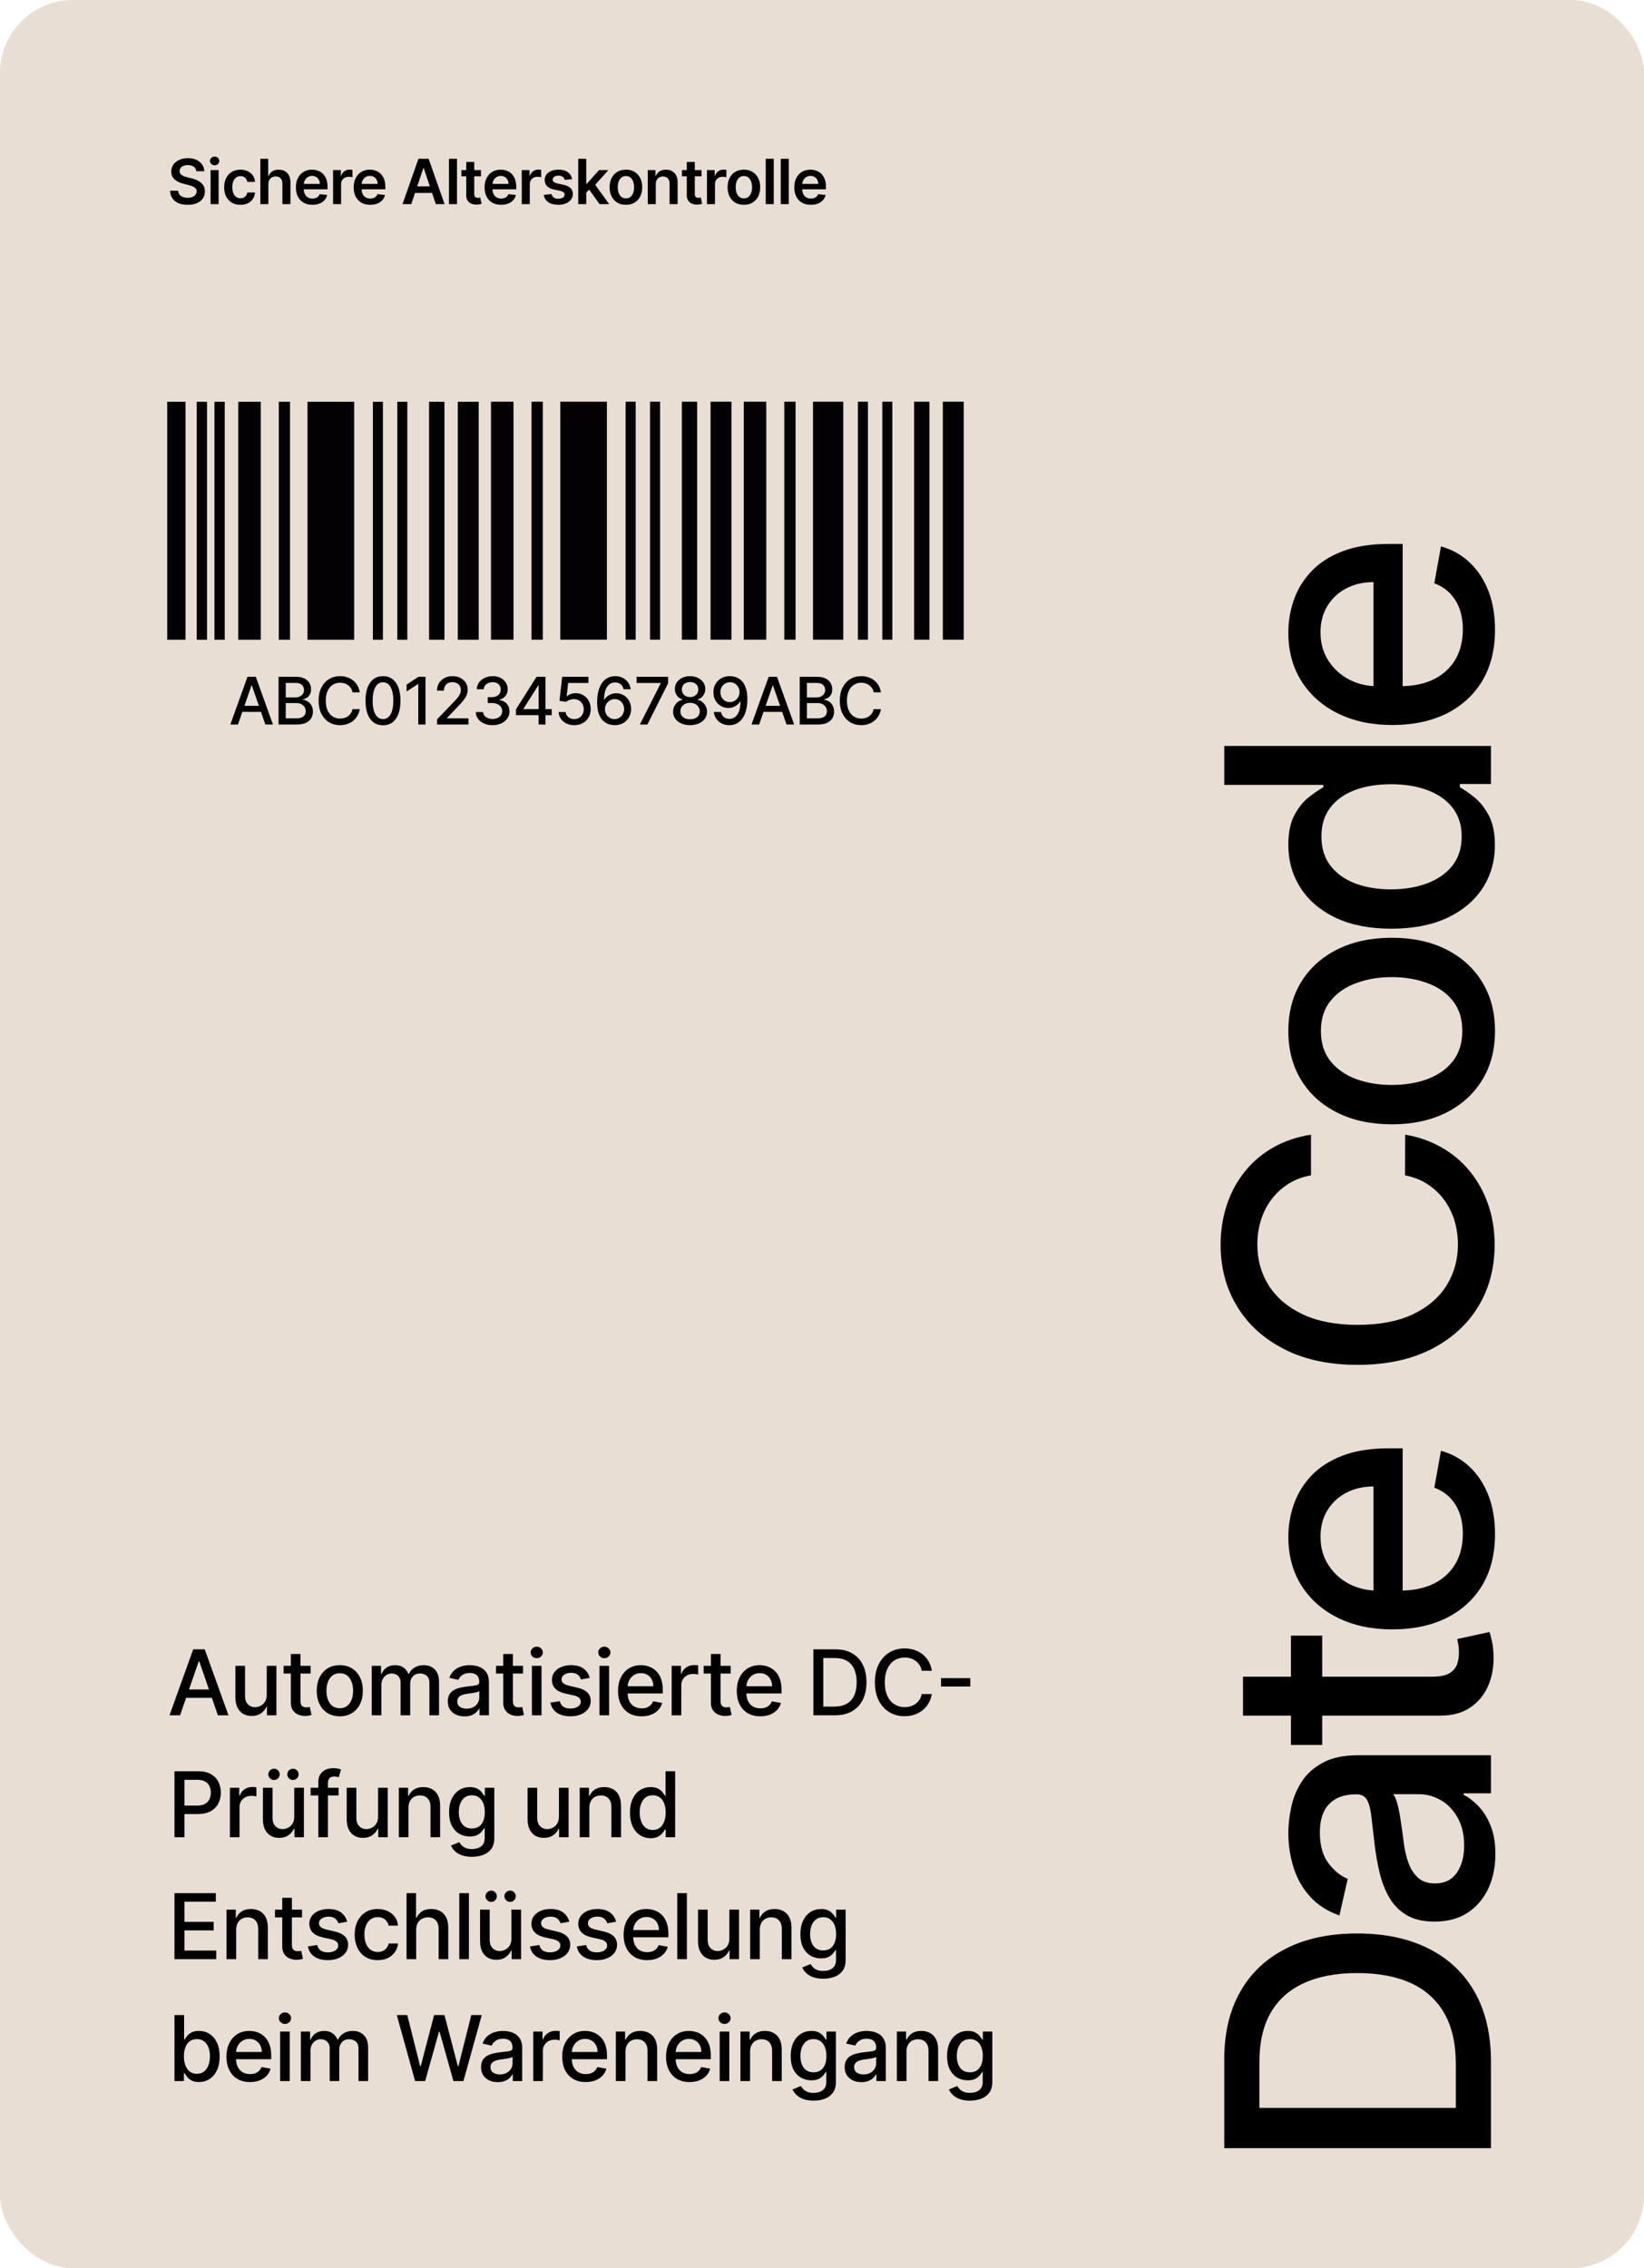
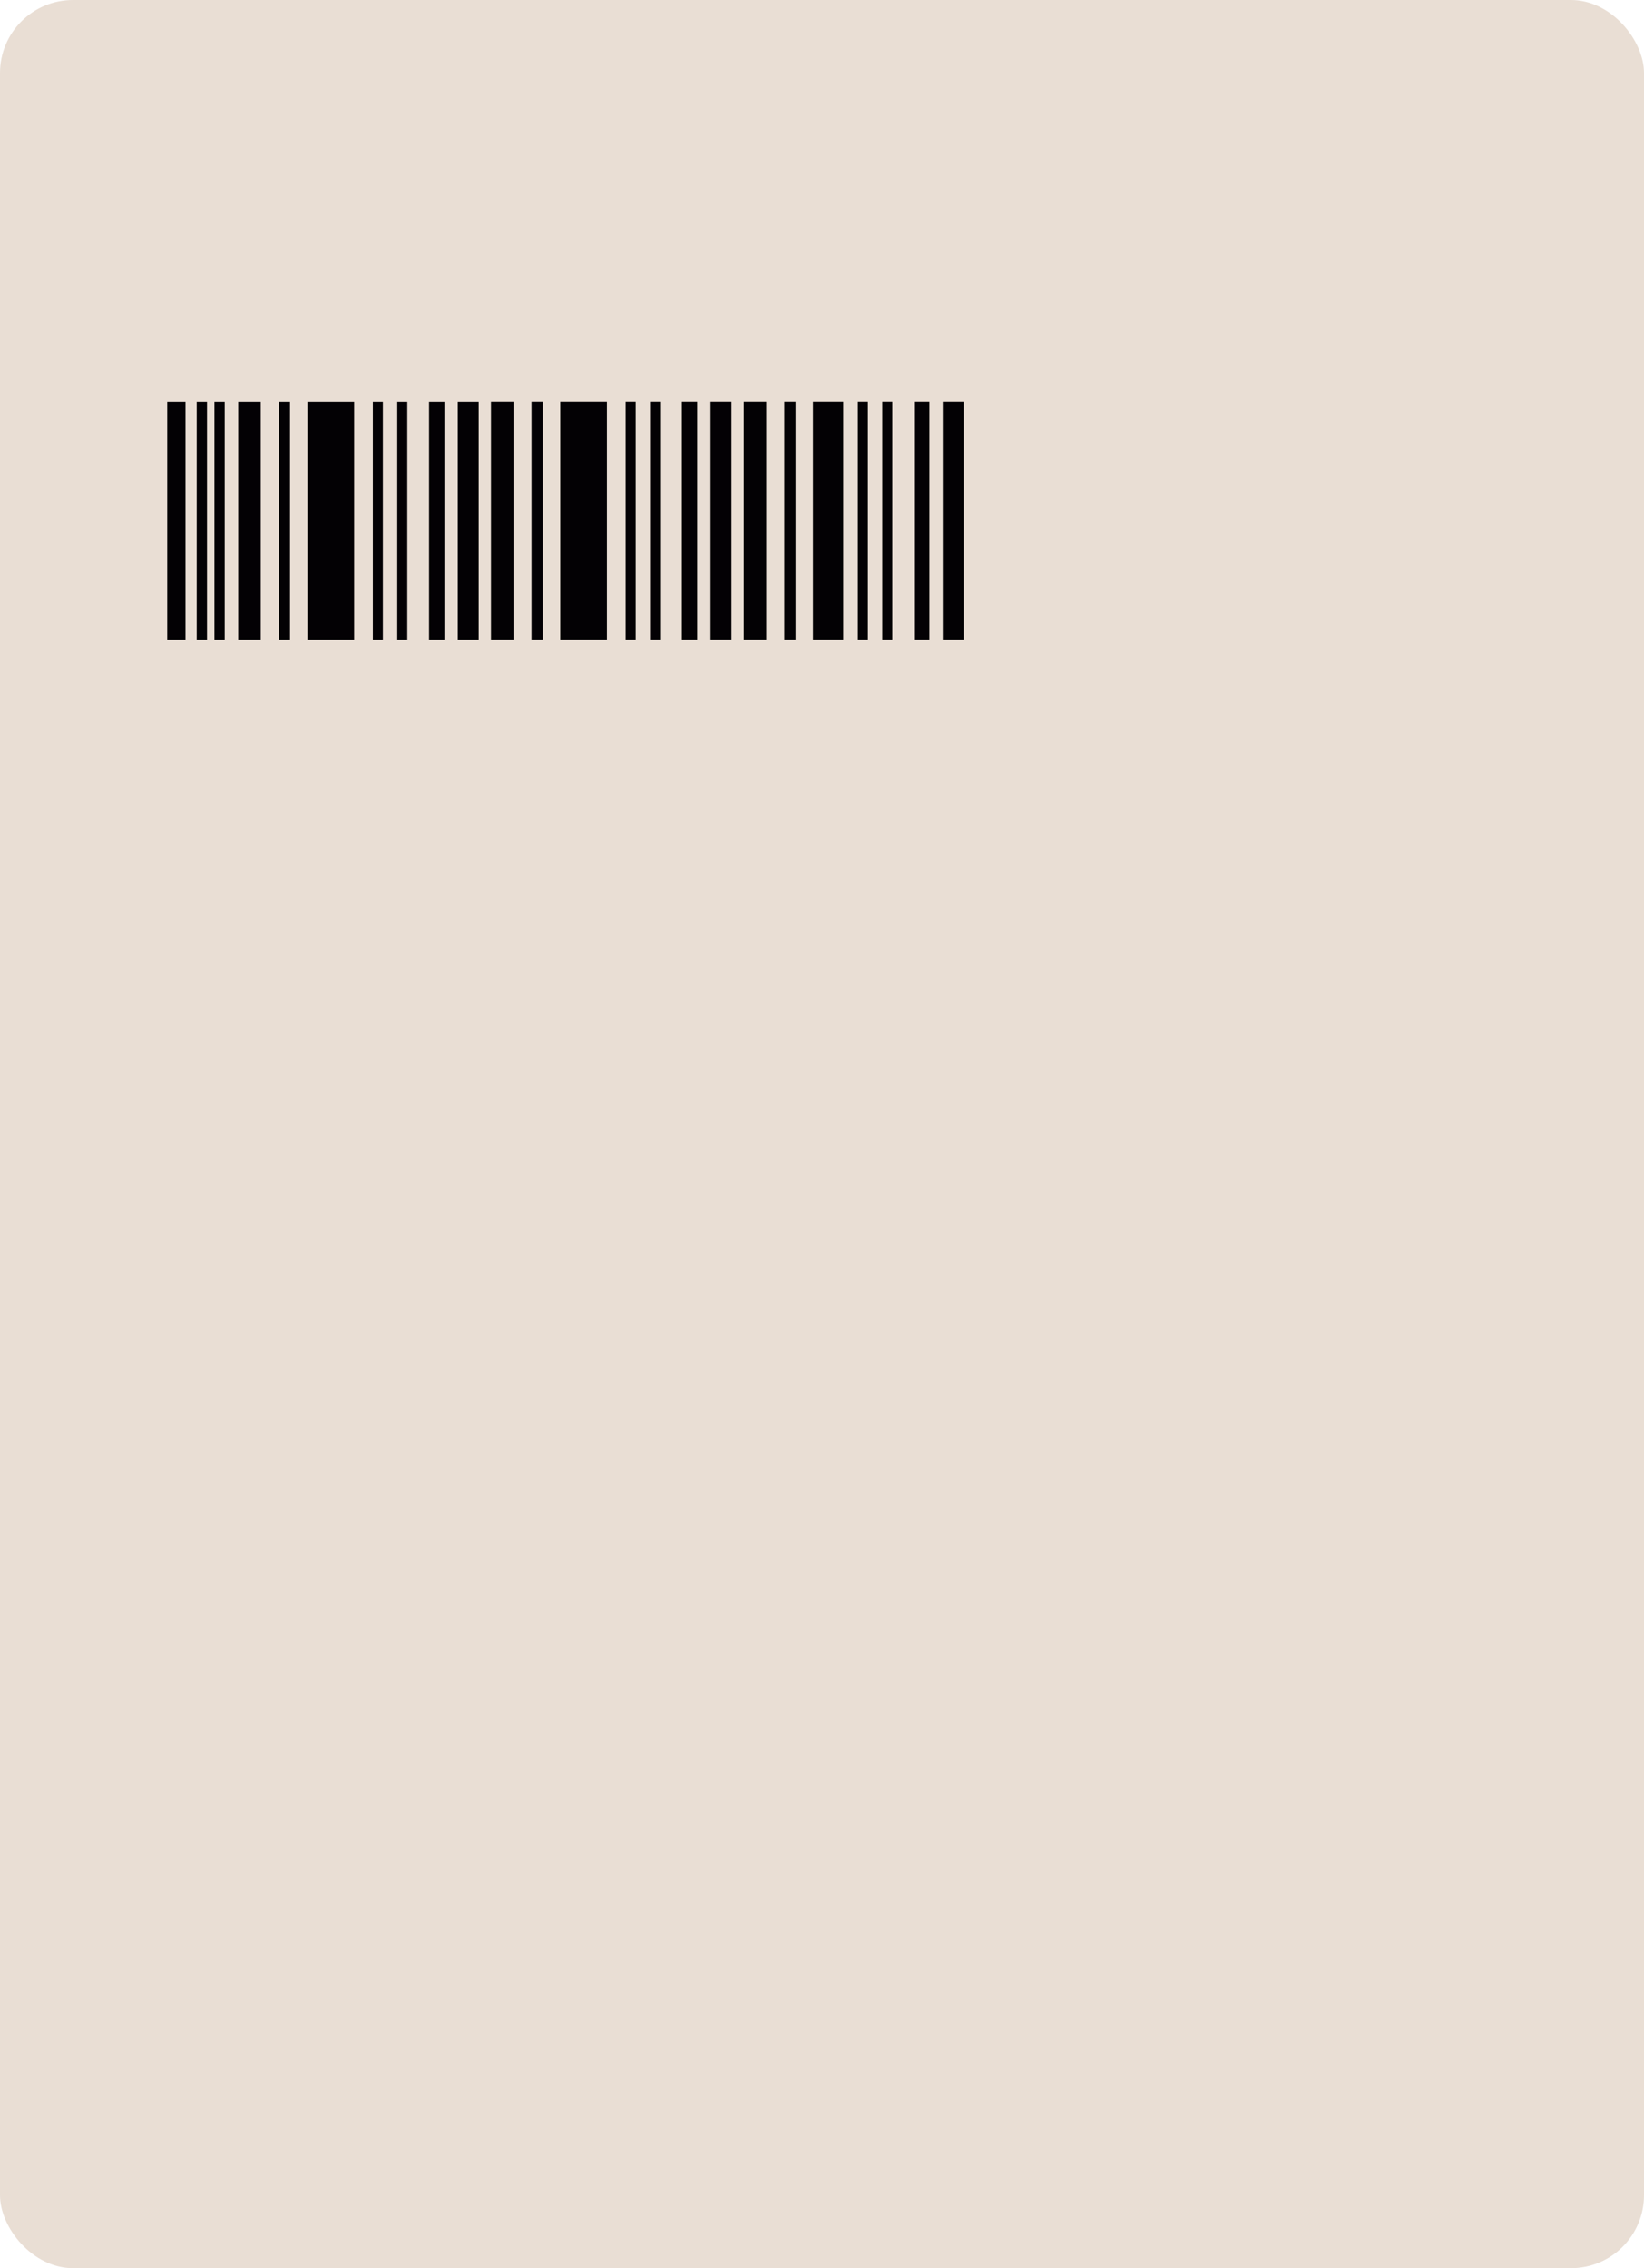
<svg xmlns="http://www.w3.org/2000/svg" width="580" height="800" viewBox="0 0 580 800" fill="none">
  <rect width="580" height="800" rx="25.756" fill="#E9DED4" />
-   <path d="M63.523 605H59.795L68.171 581.727H72.227L80.602 605H76.875L70.296 585.955H70.114L63.523 605ZM64.148 595.886H76.239V598.841H64.148V595.886ZM94.107 597.761V587.545H97.516V605H94.175V601.977H93.993C93.592 602.909 92.948 603.686 92.062 604.307C91.183 604.92 90.088 605.227 88.778 605.227C87.656 605.227 86.664 604.981 85.8 604.489C84.944 603.989 84.27 603.25 83.778 602.273C83.293 601.295 83.05 600.087 83.05 598.648V587.545H86.448V598.239C86.448 599.428 86.778 600.375 87.437 601.08C88.096 601.784 88.952 602.136 90.005 602.136C90.641 602.136 91.274 601.977 91.903 601.659C92.539 601.341 93.066 600.86 93.482 600.216C93.906 599.572 94.115 598.754 94.107 597.761ZM109.589 587.545V590.273H100.055V587.545H109.589ZM102.612 583.364H106.01V599.875C106.01 600.534 106.108 601.03 106.305 601.364C106.502 601.689 106.756 601.913 107.067 602.034C107.385 602.148 107.729 602.205 108.101 602.205C108.373 602.205 108.612 602.186 108.817 602.148C109.021 602.11 109.18 602.08 109.294 602.057L109.908 604.864C109.711 604.939 109.43 605.015 109.067 605.091C108.703 605.174 108.248 605.22 107.703 605.227C106.809 605.242 105.976 605.083 105.203 604.75C104.43 604.417 103.805 603.902 103.328 603.205C102.851 602.508 102.612 601.633 102.612 600.58V583.364ZM119.873 605.352C118.236 605.352 116.808 604.977 115.589 604.227C114.369 603.477 113.422 602.428 112.748 601.08C112.073 599.731 111.736 598.155 111.736 596.352C111.736 594.542 112.073 592.958 112.748 591.602C113.422 590.246 114.369 589.193 115.589 588.443C116.808 587.693 118.236 587.318 119.873 587.318C121.509 587.318 122.937 587.693 124.157 588.443C125.376 589.193 126.323 590.246 126.998 591.602C127.672 592.958 128.009 594.542 128.009 596.352C128.009 598.155 127.672 599.731 126.998 601.08C126.323 602.428 125.376 603.477 124.157 604.227C122.937 604.977 121.509 605.352 119.873 605.352ZM119.884 602.5C120.945 602.5 121.823 602.22 122.52 601.659C123.217 601.098 123.732 600.352 124.066 599.42C124.407 598.489 124.577 597.462 124.577 596.341C124.577 595.227 124.407 594.205 124.066 593.273C123.732 592.333 123.217 591.58 122.52 591.011C121.823 590.443 120.945 590.159 119.884 590.159C118.816 590.159 117.929 590.443 117.225 591.011C116.528 591.58 116.009 592.333 115.668 593.273C115.335 594.205 115.168 595.227 115.168 596.341C115.168 597.462 115.335 598.489 115.668 599.42C116.009 600.352 116.528 601.098 117.225 601.659C117.929 602.22 118.816 602.5 119.884 602.5ZM131.162 605V587.545H134.423V590.386H134.639C135.003 589.424 135.597 588.674 136.423 588.136C137.249 587.591 138.237 587.318 139.389 587.318C140.556 587.318 141.533 587.591 142.321 588.136C143.116 588.682 143.703 589.432 144.082 590.386H144.264C144.681 589.455 145.343 588.712 146.253 588.159C147.162 587.598 148.245 587.318 149.503 587.318C151.086 587.318 152.378 587.814 153.378 588.807C154.385 589.799 154.889 591.295 154.889 593.295V605H151.491V593.614C151.491 592.432 151.169 591.576 150.525 591.045C149.881 590.515 149.112 590.25 148.218 590.25C147.112 590.25 146.253 590.591 145.639 591.273C145.025 591.947 144.718 592.814 144.718 593.875V605H141.332V593.398C141.332 592.451 141.037 591.689 140.446 591.114C139.855 590.538 139.086 590.25 138.139 590.25C137.495 590.25 136.9 590.42 136.355 590.761C135.817 591.095 135.381 591.561 135.048 592.159C134.722 592.758 134.559 593.451 134.559 594.239V605H131.162ZM163.882 605.386C162.776 605.386 161.776 605.182 160.882 604.773C159.988 604.356 159.28 603.754 158.757 602.966C158.242 602.178 157.985 601.212 157.985 600.068C157.985 599.083 158.174 598.273 158.553 597.636C158.932 597 159.443 596.496 160.087 596.125C160.731 595.754 161.451 595.473 162.246 595.284C163.041 595.095 163.852 594.951 164.678 594.852C165.723 594.731 166.572 594.633 167.223 594.557C167.875 594.473 168.348 594.341 168.644 594.159C168.939 593.977 169.087 593.682 169.087 593.273V593.193C169.087 592.201 168.807 591.432 168.246 590.886C167.693 590.341 166.867 590.068 165.769 590.068C164.625 590.068 163.723 590.322 163.064 590.83C162.413 591.33 161.962 591.886 161.712 592.5L158.519 591.773C158.898 590.712 159.451 589.856 160.178 589.205C160.913 588.545 161.757 588.068 162.712 587.773C163.666 587.47 164.67 587.318 165.723 587.318C166.42 587.318 167.159 587.402 167.939 587.568C168.727 587.727 169.462 588.023 170.144 588.455C170.833 588.886 171.398 589.504 171.837 590.307C172.276 591.102 172.496 592.136 172.496 593.409V605H169.178V602.614H169.041C168.822 603.053 168.492 603.485 168.053 603.909C167.613 604.333 167.049 604.686 166.36 604.966C165.67 605.246 164.845 605.386 163.882 605.386ZM164.621 602.659C165.56 602.659 166.363 602.473 167.03 602.102C167.704 601.731 168.216 601.246 168.564 600.648C168.92 600.042 169.098 599.394 169.098 598.705V596.455C168.977 596.576 168.742 596.689 168.394 596.795C168.053 596.894 167.663 596.981 167.223 597.057C166.784 597.125 166.356 597.189 165.939 597.25C165.523 597.303 165.174 597.348 164.894 597.386C164.235 597.47 163.632 597.61 163.087 597.807C162.549 598.004 162.117 598.288 161.791 598.659C161.473 599.023 161.314 599.508 161.314 600.114C161.314 600.955 161.625 601.591 162.246 602.023C162.867 602.447 163.659 602.659 164.621 602.659ZM184.529 587.545V590.273H174.995V587.545H184.529ZM177.552 583.364H180.95V599.875C180.95 600.534 181.048 601.03 181.245 601.364C181.442 601.689 181.696 601.913 182.007 602.034C182.325 602.148 182.669 602.205 183.041 602.205C183.313 602.205 183.552 602.186 183.757 602.148C183.961 602.11 184.12 602.08 184.234 602.057L184.848 604.864C184.651 604.939 184.37 605.015 184.007 605.091C183.643 605.174 183.188 605.22 182.643 605.227C181.749 605.242 180.916 605.083 180.143 604.75C179.37 604.417 178.745 603.902 178.268 603.205C177.791 602.508 177.552 601.633 177.552 600.58V583.364ZM187.648 605V587.545H191.046V605H187.648ZM189.364 584.852C188.773 584.852 188.265 584.655 187.841 584.261C187.424 583.86 187.216 583.383 187.216 582.83C187.216 582.269 187.424 581.792 187.841 581.398C188.265 580.996 188.773 580.795 189.364 580.795C189.955 580.795 190.458 580.996 190.875 581.398C191.299 581.792 191.511 582.269 191.511 582.83C191.511 583.383 191.299 583.86 190.875 584.261C190.458 584.655 189.955 584.852 189.364 584.852ZM208.056 591.807L204.977 592.352C204.848 591.958 204.643 591.583 204.363 591.227C204.09 590.871 203.719 590.58 203.249 590.352C202.78 590.125 202.193 590.011 201.488 590.011C200.526 590.011 199.723 590.227 199.079 590.659C198.435 591.083 198.113 591.633 198.113 592.307C198.113 592.89 198.329 593.36 198.761 593.716C199.193 594.072 199.889 594.364 200.852 594.591L203.624 595.227C205.23 595.598 206.427 596.17 207.215 596.943C208.003 597.716 208.397 598.72 208.397 599.955C208.397 601 208.094 601.932 207.488 602.75C206.889 603.561 206.052 604.197 204.977 604.659C203.908 605.121 202.67 605.352 201.261 605.352C199.306 605.352 197.711 604.936 196.477 604.102C195.242 603.261 194.484 602.068 194.204 600.523L197.488 600.023C197.693 600.879 198.113 601.527 198.749 601.966C199.386 602.398 200.215 602.614 201.238 602.614C202.352 602.614 203.242 602.383 203.908 601.92C204.575 601.451 204.908 600.879 204.908 600.205C204.908 599.659 204.704 599.201 204.295 598.83C203.893 598.458 203.276 598.178 202.443 597.989L199.488 597.341C197.859 596.97 196.655 596.379 195.874 595.568C195.102 594.758 194.715 593.731 194.715 592.489C194.715 591.458 195.003 590.557 195.579 589.784C196.155 589.011 196.95 588.409 197.965 587.977C198.98 587.538 200.143 587.318 201.454 587.318C203.34 587.318 204.825 587.727 205.908 588.545C206.992 589.356 207.708 590.443 208.056 591.807ZM211.493 605V587.545H214.891V605H211.493ZM213.209 584.852C212.618 584.852 212.11 584.655 211.686 584.261C211.269 583.86 211.061 583.383 211.061 582.83C211.061 582.269 211.269 581.792 211.686 581.398C212.11 580.996 212.618 580.795 213.209 580.795C213.8 580.795 214.303 580.996 214.72 581.398C215.144 581.792 215.356 582.269 215.356 582.83C215.356 583.383 215.144 583.86 214.72 584.261C214.303 584.655 213.8 584.852 213.209 584.852ZM226.344 605.352C224.625 605.352 223.144 604.985 221.901 604.25C220.666 603.508 219.712 602.466 219.038 601.125C218.371 599.777 218.038 598.197 218.038 596.386C218.038 594.598 218.371 593.023 219.038 591.659C219.712 590.295 220.651 589.231 221.856 588.466C223.068 587.701 224.484 587.318 226.106 587.318C227.091 587.318 228.045 587.481 228.969 587.807C229.894 588.133 230.723 588.644 231.458 589.341C232.193 590.038 232.772 590.943 233.197 592.057C233.621 593.163 233.833 594.508 233.833 596.091V597.295H219.958V594.75H230.503C230.503 593.856 230.322 593.064 229.958 592.375C229.594 591.678 229.083 591.129 228.424 590.727C227.772 590.326 227.007 590.125 226.128 590.125C225.174 590.125 224.341 590.36 223.628 590.83C222.924 591.292 222.378 591.898 221.992 592.648C221.613 593.39 221.424 594.197 221.424 595.068V597.057C221.424 598.223 221.628 599.216 222.038 600.034C222.454 600.852 223.034 601.477 223.776 601.909C224.519 602.333 225.386 602.545 226.378 602.545C227.022 602.545 227.609 602.455 228.14 602.273C228.67 602.083 229.128 601.803 229.515 601.432C229.901 601.061 230.197 600.602 230.401 600.057L233.617 600.636C233.359 601.583 232.897 602.413 232.231 603.125C231.572 603.83 230.742 604.379 229.742 604.773C228.75 605.159 227.617 605.352 226.344 605.352ZM236.963 605V587.545H240.247V590.318H240.429C240.747 589.379 241.308 588.64 242.111 588.102C242.921 587.557 243.838 587.284 244.861 587.284C245.073 587.284 245.323 587.292 245.611 587.307C245.906 587.322 246.137 587.341 246.304 587.364V590.614C246.167 590.576 245.925 590.534 245.576 590.489C245.228 590.436 244.88 590.409 244.531 590.409C243.728 590.409 243.012 590.58 242.383 590.92C241.762 591.254 241.27 591.72 240.906 592.318C240.542 592.909 240.361 593.583 240.361 594.341V605H236.963ZM257.783 587.545V590.273H248.249V587.545H257.783ZM250.806 583.364H254.204V599.875C254.204 600.534 254.302 601.03 254.499 601.364C254.696 601.689 254.95 601.913 255.26 602.034C255.579 602.148 255.923 602.205 256.294 602.205C256.567 602.205 256.806 602.186 257.01 602.148C257.215 602.11 257.374 602.08 257.488 602.057L258.101 604.864C257.904 604.939 257.624 605.015 257.26 605.091C256.897 605.174 256.442 605.22 255.897 605.227C255.003 605.242 254.169 605.083 253.397 604.75C252.624 604.417 251.999 603.902 251.522 603.205C251.044 602.508 250.806 601.633 250.806 600.58V583.364ZM268.237 605.352C266.517 605.352 265.036 604.985 263.794 604.25C262.559 603.508 261.604 602.466 260.93 601.125C260.263 599.777 259.93 598.197 259.93 596.386C259.93 594.598 260.263 593.023 260.93 591.659C261.604 590.295 262.544 589.231 263.748 588.466C264.96 587.701 266.377 587.318 267.998 587.318C268.983 587.318 269.938 587.481 270.862 587.807C271.786 588.133 272.616 588.644 273.35 589.341C274.085 590.038 274.665 590.943 275.089 592.057C275.513 593.163 275.725 594.508 275.725 596.091V597.295H261.85V594.75H272.396C272.396 593.856 272.214 593.064 271.85 592.375C271.487 591.678 270.975 591.129 270.316 590.727C269.665 590.326 268.9 590.125 268.021 590.125C267.066 590.125 266.233 590.36 265.521 590.83C264.816 591.292 264.271 591.898 263.885 592.648C263.506 593.39 263.316 594.197 263.316 595.068V597.057C263.316 598.223 263.521 599.216 263.93 600.034C264.347 600.852 264.926 601.477 265.669 601.909C266.411 602.333 267.278 602.545 268.271 602.545C268.915 602.545 269.502 602.455 270.032 602.273C270.563 602.083 271.021 601.803 271.407 601.432C271.794 601.061 272.089 600.602 272.294 600.057L275.51 600.636C275.252 601.583 274.79 602.413 274.123 603.125C273.464 603.83 272.635 604.379 271.635 604.773C270.642 605.159 269.51 605.352 268.237 605.352ZM294.491 605H286.957V581.727H294.73C297.01 581.727 298.968 582.193 300.605 583.125C302.241 584.049 303.495 585.379 304.366 587.114C305.245 588.841 305.684 590.913 305.684 593.33C305.684 595.754 305.241 597.837 304.355 599.58C303.476 601.322 302.203 602.663 300.536 603.602C298.87 604.534 296.855 605 294.491 605ZM290.468 601.932H294.298C296.07 601.932 297.544 601.598 298.718 600.932C299.892 600.258 300.771 599.284 301.355 598.011C301.938 596.731 302.23 595.17 302.23 593.33C302.23 591.504 301.938 589.955 301.355 588.682C300.779 587.409 299.919 586.443 298.775 585.784C297.631 585.125 296.211 584.795 294.514 584.795H290.468V601.932ZM328.74 589.295H325.195C325.058 588.538 324.805 587.871 324.433 587.295C324.062 586.72 323.608 586.231 323.07 585.83C322.532 585.428 321.93 585.125 321.263 584.92C320.604 584.716 319.903 584.614 319.161 584.614C317.82 584.614 316.619 584.951 315.558 585.625C314.505 586.299 313.672 587.288 313.058 588.591C312.452 589.894 312.149 591.485 312.149 593.364C312.149 595.258 312.452 596.856 313.058 598.159C313.672 599.462 314.509 600.447 315.57 601.114C316.63 601.78 317.823 602.114 319.149 602.114C319.884 602.114 320.581 602.015 321.24 601.818C321.907 601.614 322.509 601.314 323.047 600.92C323.585 600.527 324.039 600.045 324.411 599.477C324.789 598.902 325.051 598.242 325.195 597.5L328.74 597.511C328.551 598.655 328.183 599.708 327.638 600.67C327.1 601.625 326.407 602.451 325.558 603.148C324.717 603.837 323.755 604.371 322.672 604.75C321.589 605.129 320.407 605.318 319.126 605.318C317.111 605.318 315.316 604.841 313.74 603.886C312.164 602.924 310.922 601.549 310.013 599.761C309.111 597.973 308.661 595.841 308.661 593.364C308.661 590.879 309.115 588.746 310.024 586.966C310.933 585.178 312.176 583.807 313.751 582.852C315.327 581.89 317.119 581.409 319.126 581.409C320.361 581.409 321.513 581.587 322.581 581.943C323.657 582.292 324.623 582.807 325.479 583.489C326.335 584.163 327.043 584.989 327.604 585.966C328.164 586.936 328.543 588.045 328.74 589.295ZM342.313 591.886V594.841H331.995V591.886H342.313ZM61.557 648V624.727H69.852C71.663 624.727 73.163 625.057 74.352 625.716C75.542 626.375 76.432 627.277 77.023 628.42C77.614 629.557 77.909 630.837 77.909 632.261C77.909 633.693 77.61 634.981 77.011 636.125C76.421 637.261 75.526 638.163 74.329 638.83C73.14 639.489 71.644 639.818 69.841 639.818H64.136V636.841H69.523C70.667 636.841 71.595 636.644 72.307 636.25C73.019 635.848 73.542 635.303 73.875 634.614C74.208 633.924 74.375 633.14 74.375 632.261C74.375 631.383 74.208 630.602 73.875 629.92C73.542 629.239 73.015 628.705 72.296 628.318C71.583 627.932 70.644 627.739 69.477 627.739H65.068V648H61.557ZM81.113 648V630.545H84.397V633.318H84.579C84.897 632.379 85.457 631.64 86.261 631.102C87.071 630.557 87.988 630.284 89.011 630.284C89.223 630.284 89.473 630.292 89.761 630.307C90.056 630.322 90.287 630.341 90.454 630.364V633.614C90.317 633.576 90.075 633.534 89.727 633.489C89.378 633.436 89.029 633.409 88.681 633.409C87.878 633.409 87.162 633.58 86.533 633.92C85.912 634.254 85.42 634.72 85.056 635.318C84.692 635.909 84.511 636.583 84.511 637.341V648H81.113ZM103.811 640.761V630.545H107.22V648H103.879V644.977H103.697C103.296 645.909 102.652 646.686 101.765 647.307C100.887 647.92 99.792 648.227 98.481 648.227C97.36 648.227 96.368 647.981 95.504 647.489C94.648 646.989 93.974 646.25 93.481 645.273C92.996 644.295 92.754 643.087 92.754 641.648V630.545H96.152V641.239C96.152 642.428 96.481 643.375 97.141 644.08C97.799 644.784 98.656 645.136 99.709 645.136C100.345 645.136 100.978 644.977 101.606 644.659C102.243 644.341 102.769 643.86 103.186 643.216C103.61 642.572 103.818 641.754 103.811 640.761ZM96.674 627.807C96.137 627.807 95.667 627.61 95.266 627.216C94.864 626.814 94.663 626.352 94.663 625.83C94.663 625.261 94.864 624.788 95.266 624.409C95.667 624.03 96.137 623.841 96.674 623.841C97.243 623.841 97.716 624.03 98.095 624.409C98.481 624.788 98.674 625.261 98.674 625.83C98.674 626.352 98.481 626.814 98.095 627.216C97.716 627.61 97.243 627.807 96.674 627.807ZM103.356 627.807C102.818 627.807 102.349 627.61 101.947 627.216C101.546 626.814 101.345 626.352 101.345 625.83C101.345 625.261 101.546 624.788 101.947 624.409C102.349 624.03 102.818 623.841 103.356 623.841C103.925 623.841 104.398 624.03 104.777 624.409C105.163 624.788 105.356 625.261 105.356 625.83C105.356 626.352 105.163 626.814 104.777 627.216C104.398 627.61 103.925 627.807 103.356 627.807ZM119.452 630.545V633.273H109.589V630.545H119.452ZM112.293 648V628.523C112.293 627.432 112.532 626.527 113.009 625.807C113.486 625.08 114.119 624.538 114.907 624.182C115.695 623.818 116.551 623.636 117.475 623.636C118.157 623.636 118.74 623.693 119.225 623.807C119.71 623.913 120.07 624.011 120.304 624.102L119.509 626.852C119.35 626.807 119.145 626.754 118.895 626.693C118.645 626.625 118.342 626.591 117.986 626.591C117.16 626.591 116.57 626.795 116.214 627.205C115.865 627.614 115.691 628.205 115.691 628.977V648H112.293ZM133.375 640.761V630.545H136.784V648H133.443V644.977H133.261C132.86 645.909 132.216 646.686 131.329 647.307C130.45 647.92 129.356 648.227 128.045 648.227C126.924 648.227 125.931 647.981 125.068 647.489C124.212 646.989 123.538 646.25 123.045 645.273C122.56 644.295 122.318 643.087 122.318 641.648V630.545H125.716V641.239C125.716 642.428 126.045 643.375 126.704 644.08C127.363 644.784 128.219 645.136 129.272 645.136C129.909 645.136 130.541 644.977 131.17 644.659C131.806 644.341 132.333 643.86 132.75 643.216C133.174 642.572 133.382 641.754 133.375 640.761ZM144.107 637.636V648H140.709V630.545H143.97V633.386H144.186C144.588 632.462 145.217 631.72 146.073 631.159C146.936 630.598 148.023 630.318 149.334 630.318C150.523 630.318 151.565 630.568 152.459 631.068C153.353 631.561 154.046 632.295 154.539 633.273C155.031 634.25 155.277 635.458 155.277 636.898V648H151.88V637.307C151.88 636.042 151.55 635.053 150.891 634.341C150.232 633.621 149.327 633.261 148.175 633.261C147.387 633.261 146.686 633.432 146.073 633.773C145.467 634.114 144.986 634.614 144.63 635.273C144.281 635.924 144.107 636.712 144.107 637.636ZM166.512 654.909C165.126 654.909 163.933 654.727 162.933 654.364C161.94 654 161.13 653.519 160.501 652.92C159.872 652.322 159.402 651.667 159.092 650.955L162.012 649.75C162.217 650.083 162.49 650.436 162.83 650.807C163.179 651.186 163.649 651.508 164.24 651.773C164.838 652.038 165.607 652.17 166.546 652.17C167.834 652.17 168.899 651.856 169.74 651.227C170.58 650.606 171.001 649.614 171.001 648.25V644.818H170.785C170.58 645.189 170.285 645.602 169.899 646.057C169.52 646.511 168.997 646.905 168.33 647.239C167.664 647.572 166.796 647.739 165.728 647.739C164.349 647.739 163.107 647.417 162.001 646.773C160.902 646.121 160.031 645.163 159.387 643.898C158.751 642.625 158.433 641.061 158.433 639.205C158.433 637.348 158.747 635.758 159.376 634.432C160.012 633.106 160.883 632.091 161.99 631.386C163.096 630.674 164.349 630.318 165.751 630.318C166.834 630.318 167.709 630.5 168.376 630.864C169.043 631.22 169.562 631.636 169.933 632.114C170.312 632.591 170.603 633.011 170.808 633.375H171.058V630.545H174.387V648.386C174.387 649.886 174.039 651.117 173.342 652.08C172.645 653.042 171.702 653.754 170.512 654.216C169.33 654.678 167.997 654.909 166.512 654.909ZM166.478 644.92C167.455 644.92 168.281 644.693 168.955 644.239C169.637 643.777 170.152 643.117 170.501 642.261C170.857 641.398 171.035 640.364 171.035 639.159C171.035 637.985 170.861 636.951 170.512 636.057C170.164 635.163 169.652 634.466 168.978 633.966C168.304 633.458 167.471 633.205 166.478 633.205C165.455 633.205 164.603 633.47 163.921 634C163.24 634.523 162.724 635.235 162.376 636.136C162.035 637.038 161.865 638.045 161.865 639.159C161.865 640.303 162.039 641.307 162.387 642.17C162.736 643.034 163.251 643.708 163.933 644.193C164.622 644.678 165.471 644.92 166.478 644.92ZM197.19 640.761V630.545H200.599V648H197.258V644.977H197.076C196.675 645.909 196.031 646.686 195.144 647.307C194.265 647.92 193.171 648.227 191.86 648.227C190.739 648.227 189.746 647.981 188.883 647.489C188.027 646.989 187.353 646.25 186.86 645.273C186.375 644.295 186.133 643.087 186.133 641.648V630.545H189.531V641.239C189.531 642.428 189.86 643.375 190.519 644.08C191.178 644.784 192.034 645.136 193.087 645.136C193.724 645.136 194.356 644.977 194.985 644.659C195.621 644.341 196.148 643.86 196.565 643.216C196.989 642.572 197.197 641.754 197.19 640.761ZM207.922 637.636V648H204.524V630.545H207.785V633.386H208.001C208.403 632.462 209.032 631.72 209.888 631.159C210.751 630.598 211.838 630.318 213.149 630.318C214.338 630.318 215.38 630.568 216.274 631.068C217.168 631.561 217.861 632.295 218.354 633.273C218.846 634.25 219.092 635.458 219.092 636.898V648H215.695V637.307C215.695 636.042 215.365 635.053 214.706 634.341C214.047 633.621 213.142 633.261 211.99 633.261C211.202 633.261 210.501 633.432 209.888 633.773C209.282 634.114 208.801 634.614 208.445 635.273C208.096 635.924 207.922 636.712 207.922 637.636ZM229.543 648.341C228.134 648.341 226.877 647.981 225.77 647.261C224.672 646.534 223.808 645.5 223.18 644.159C222.558 642.811 222.248 641.193 222.248 639.307C222.248 637.42 222.562 635.807 223.191 634.466C223.827 633.125 224.698 632.098 225.805 631.386C226.911 630.674 228.164 630.318 229.566 630.318C230.649 630.318 231.52 630.5 232.18 630.864C232.846 631.22 233.361 631.636 233.725 632.114C234.096 632.591 234.384 633.011 234.589 633.375H234.793V624.727H238.191V648H234.873V645.284H234.589C234.384 645.655 234.089 646.08 233.702 646.557C233.323 647.034 232.801 647.451 232.134 647.807C231.467 648.163 230.604 648.341 229.543 648.341ZM230.293 645.443C231.27 645.443 232.096 645.186 232.77 644.67C233.452 644.148 233.967 643.424 234.316 642.5C234.672 641.576 234.85 640.5 234.85 639.273C234.85 638.061 234.676 637 234.327 636.091C233.979 635.182 233.467 634.473 232.793 633.966C232.119 633.458 231.286 633.205 230.293 633.205C229.27 633.205 228.418 633.47 227.736 634C227.055 634.53 226.539 635.254 226.191 636.17C225.85 637.087 225.68 638.121 225.68 639.273C225.68 640.439 225.854 641.489 226.202 642.42C226.551 643.352 227.066 644.091 227.748 644.636C228.437 645.174 229.286 645.443 230.293 645.443ZM61.557 691V667.727H76.148V670.75H65.068V677.841H75.386V680.852H65.068V687.977H76.284V691H61.557ZM83.323 680.636V691H79.925V673.545H83.187V676.386H83.403C83.804 675.462 84.433 674.72 85.289 674.159C86.153 673.598 87.24 673.318 88.55 673.318C89.74 673.318 90.781 673.568 91.675 674.068C92.569 674.561 93.263 675.295 93.755 676.273C94.247 677.25 94.493 678.458 94.493 679.898V691H91.096V680.307C91.096 679.042 90.766 678.053 90.107 677.341C89.448 676.621 88.543 676.261 87.391 676.261C86.603 676.261 85.903 676.432 85.289 676.773C84.683 677.114 84.202 677.614 83.846 678.273C83.497 678.924 83.323 679.712 83.323 680.636ZM106.558 673.545V676.273H97.024V673.545H106.558ZM99.581 669.364H102.979V685.875C102.979 686.534 103.077 687.03 103.274 687.364C103.471 687.689 103.725 687.913 104.035 688.034C104.354 688.148 104.698 688.205 105.069 688.205C105.342 688.205 105.581 688.186 105.785 688.148C105.99 688.11 106.149 688.08 106.263 688.057L106.876 690.864C106.679 690.939 106.399 691.015 106.035 691.091C105.672 691.174 105.217 691.22 104.672 691.227C103.778 691.242 102.944 691.083 102.172 690.75C101.399 690.417 100.774 689.902 100.297 689.205C99.819 688.508 99.581 687.633 99.581 686.58V669.364ZM122.475 677.807L119.395 678.352C119.267 677.958 119.062 677.583 118.782 677.227C118.509 676.871 118.138 676.58 117.668 676.352C117.198 676.125 116.611 676.011 115.907 676.011C114.945 676.011 114.142 676.227 113.498 676.659C112.854 677.083 112.532 677.633 112.532 678.307C112.532 678.89 112.748 679.36 113.179 679.716C113.611 680.072 114.308 680.364 115.27 680.591L118.043 681.227C119.649 681.598 120.846 682.17 121.634 682.943C122.422 683.716 122.816 684.72 122.816 685.955C122.816 687 122.513 687.932 121.907 688.75C121.308 689.561 120.471 690.197 119.395 690.659C118.327 691.121 117.089 691.352 115.679 691.352C113.725 691.352 112.13 690.936 110.895 690.102C109.66 689.261 108.903 688.068 108.623 686.523L111.907 686.023C112.111 686.879 112.532 687.527 113.168 687.966C113.804 688.398 114.634 688.614 115.657 688.614C116.77 688.614 117.66 688.383 118.327 687.92C118.994 687.451 119.327 686.879 119.327 686.205C119.327 685.659 119.123 685.201 118.714 684.83C118.312 684.458 117.695 684.178 116.861 683.989L113.907 683.341C112.278 682.97 111.073 682.379 110.293 681.568C109.52 680.758 109.134 679.731 109.134 678.489C109.134 677.458 109.422 676.557 109.998 675.784C110.573 675.011 111.369 674.409 112.384 673.977C113.399 673.538 114.562 673.318 115.873 673.318C117.759 673.318 119.244 673.727 120.327 674.545C121.41 675.356 122.126 676.443 122.475 677.807ZM133.264 691.352C131.574 691.352 130.12 690.97 128.9 690.205C127.688 689.432 126.756 688.367 126.105 687.011C125.453 685.655 125.128 684.102 125.128 682.352C125.128 680.58 125.461 679.015 126.128 677.659C126.794 676.295 127.734 675.231 128.946 674.466C130.158 673.701 131.586 673.318 133.23 673.318C134.556 673.318 135.737 673.564 136.775 674.057C137.813 674.542 138.65 675.223 139.287 676.102C139.931 676.981 140.313 678.008 140.434 679.182H137.128C136.946 678.364 136.529 677.659 135.878 677.068C135.234 676.477 134.37 676.182 133.287 676.182C132.34 676.182 131.51 676.432 130.798 676.932C130.093 677.424 129.544 678.129 129.15 679.045C128.756 679.955 128.559 681.03 128.559 682.273C128.559 683.545 128.753 684.644 129.139 685.568C129.525 686.492 130.071 687.208 130.775 687.716C131.487 688.223 132.324 688.477 133.287 688.477C133.931 688.477 134.514 688.36 135.037 688.125C135.567 687.883 136.01 687.538 136.366 687.091C136.73 686.644 136.984 686.106 137.128 685.477H140.434C140.313 686.606 139.946 687.614 139.332 688.5C138.718 689.386 137.896 690.083 136.866 690.591C135.843 691.098 134.643 691.352 133.264 691.352ZM146.826 680.636V691H143.428V667.727H146.78V676.386H146.996C147.405 675.447 148.03 674.701 148.871 674.148C149.712 673.595 150.81 673.318 152.166 673.318C153.363 673.318 154.409 673.564 155.303 674.057C156.204 674.549 156.901 675.284 157.394 676.261C157.894 677.231 158.144 678.443 158.144 679.898V691H154.746V680.307C154.746 679.027 154.416 678.034 153.757 677.33C153.098 676.617 152.182 676.261 151.007 676.261C150.204 676.261 149.485 676.432 148.848 676.773C148.22 677.114 147.723 677.614 147.36 678.273C147.004 678.924 146.826 679.712 146.826 680.636ZM165.436 667.727V691H162.038V667.727H165.436ZM180.423 683.761V673.545H183.832V691H180.492V687.977H180.31C179.908 688.909 179.264 689.686 178.378 690.307C177.499 690.92 176.404 691.227 175.094 691.227C173.973 691.227 172.98 690.981 172.117 690.489C171.261 689.989 170.586 689.25 170.094 688.273C169.609 687.295 169.367 686.087 169.367 684.648V673.545H172.764V684.239C172.764 685.428 173.094 686.375 173.753 687.08C174.412 687.784 175.268 688.136 176.321 688.136C176.957 688.136 177.59 687.977 178.219 687.659C178.855 687.341 179.382 686.86 179.798 686.216C180.223 685.572 180.431 684.754 180.423 683.761ZM173.287 670.807C172.749 670.807 172.279 670.61 171.878 670.216C171.476 669.814 171.276 669.352 171.276 668.83C171.276 668.261 171.476 667.788 171.878 667.409C172.279 667.03 172.749 666.841 173.287 666.841C173.855 666.841 174.329 667.03 174.707 667.409C175.094 667.788 175.287 668.261 175.287 668.83C175.287 669.352 175.094 669.814 174.707 670.216C174.329 670.61 173.855 670.807 173.287 670.807ZM179.969 670.807C179.431 670.807 178.961 670.61 178.56 670.216C178.158 669.814 177.957 669.352 177.957 668.83C177.957 668.261 178.158 667.788 178.56 667.409C178.961 667.03 179.431 666.841 179.969 666.841C180.537 666.841 181.011 667.03 181.389 667.409C181.776 667.788 181.969 668.261 181.969 668.83C181.969 669.352 181.776 669.814 181.389 670.216C181.011 670.61 180.537 670.807 179.969 670.807ZM200.837 677.807L197.758 678.352C197.629 677.958 197.425 677.583 197.144 677.227C196.871 676.871 196.5 676.58 196.031 676.352C195.561 676.125 194.974 676.011 194.269 676.011C193.307 676.011 192.504 676.227 191.86 676.659C191.216 677.083 190.894 677.633 190.894 678.307C190.894 678.89 191.11 679.36 191.542 679.716C191.974 680.072 192.671 680.364 193.633 680.591L196.406 681.227C198.012 681.598 199.209 682.17 199.996 682.943C200.784 683.716 201.178 684.72 201.178 685.955C201.178 687 200.875 687.932 200.269 688.75C199.671 689.561 198.834 690.197 197.758 690.659C196.69 691.121 195.451 691.352 194.042 691.352C192.087 691.352 190.493 690.936 189.258 690.102C188.023 689.261 187.265 688.068 186.985 686.523L190.269 686.023C190.474 686.879 190.894 687.527 191.531 687.966C192.167 688.398 192.996 688.614 194.019 688.614C195.133 688.614 196.023 688.383 196.69 687.92C197.356 687.451 197.69 686.879 197.69 686.205C197.69 685.659 197.485 685.201 197.076 684.83C196.675 684.458 196.057 684.178 195.224 683.989L192.269 683.341C190.64 682.97 189.436 682.379 188.656 681.568C187.883 680.758 187.496 679.731 187.496 678.489C187.496 677.458 187.784 676.557 188.36 675.784C188.936 675.011 189.731 674.409 190.746 673.977C191.762 673.538 192.925 673.318 194.235 673.318C196.121 673.318 197.606 673.727 198.69 674.545C199.773 675.356 200.489 676.443 200.837 677.807ZM217.354 677.807L214.274 678.352C214.145 677.958 213.941 677.583 213.66 677.227C213.388 676.871 213.017 676.58 212.547 676.352C212.077 676.125 211.49 676.011 210.785 676.011C209.823 676.011 209.02 676.227 208.376 676.659C207.732 677.083 207.41 677.633 207.41 678.307C207.41 678.89 207.626 679.36 208.058 679.716C208.49 680.072 209.187 680.364 210.149 680.591L212.922 681.227C214.528 681.598 215.725 682.17 216.513 682.943C217.301 683.716 217.695 684.72 217.695 685.955C217.695 687 217.392 687.932 216.785 688.75C216.187 689.561 215.35 690.197 214.274 690.659C213.206 691.121 211.967 691.352 210.558 691.352C208.604 691.352 207.009 690.936 205.774 690.102C204.539 689.261 203.782 688.068 203.501 686.523L206.785 686.023C206.99 686.879 207.41 687.527 208.047 687.966C208.683 688.398 209.513 688.614 210.535 688.614C211.649 688.614 212.539 688.383 213.206 687.92C213.873 687.451 214.206 686.879 214.206 686.205C214.206 685.659 214.001 685.201 213.592 684.83C213.191 684.458 212.573 684.178 211.74 683.989L208.785 683.341C207.157 682.97 205.952 682.379 205.172 681.568C204.399 680.758 204.013 679.731 204.013 678.489C204.013 677.458 204.301 676.557 204.876 675.784C205.452 675.011 206.248 674.409 207.263 673.977C208.278 673.538 209.441 673.318 210.751 673.318C212.638 673.318 214.123 673.727 215.206 674.545C216.289 675.356 217.005 676.443 217.354 677.807ZM228.313 691.352C226.593 691.352 225.112 690.985 223.87 690.25C222.635 689.508 221.68 688.466 221.006 687.125C220.34 685.777 220.006 684.197 220.006 682.386C220.006 680.598 220.34 679.023 221.006 677.659C221.68 676.295 222.62 675.231 223.824 674.466C225.037 673.701 226.453 673.318 228.074 673.318C229.059 673.318 230.014 673.481 230.938 673.807C231.862 674.133 232.692 674.644 233.427 675.341C234.162 676.038 234.741 676.943 235.165 678.057C235.59 679.163 235.802 680.508 235.802 682.091V683.295H221.927V680.75H232.472C232.472 679.856 232.29 679.064 231.927 678.375C231.563 677.678 231.052 677.129 230.393 676.727C229.741 676.326 228.976 676.125 228.097 676.125C227.143 676.125 226.309 676.36 225.597 676.83C224.893 677.292 224.347 677.898 223.961 678.648C223.582 679.39 223.393 680.197 223.393 681.068V683.057C223.393 684.223 223.597 685.216 224.006 686.034C224.423 686.852 225.002 687.477 225.745 687.909C226.487 688.333 227.355 688.545 228.347 688.545C228.991 688.545 229.578 688.455 230.109 688.273C230.639 688.083 231.097 687.803 231.484 687.432C231.87 687.061 232.165 686.602 232.37 686.057L235.586 686.636C235.328 687.583 234.866 688.413 234.199 689.125C233.54 689.83 232.711 690.379 231.711 690.773C230.718 691.159 229.586 691.352 228.313 691.352ZM242.329 667.727V691H238.932V667.727H242.329ZM257.317 683.761V673.545H260.726V691H257.385V687.977H257.204C256.802 688.909 256.158 689.686 255.272 690.307C254.393 690.92 253.298 691.227 251.988 691.227C250.866 691.227 249.874 690.981 249.01 690.489C248.154 689.989 247.48 689.25 246.988 688.273C246.503 687.295 246.26 686.087 246.26 684.648V673.545H249.658V684.239C249.658 685.428 249.988 686.375 250.647 687.08C251.306 687.784 252.162 688.136 253.215 688.136C253.851 688.136 254.484 687.977 255.113 687.659C255.749 687.341 256.275 686.86 256.692 686.216C257.116 685.572 257.325 684.754 257.317 683.761ZM268.049 680.636V691H264.652V673.545H267.913V676.386H268.129C268.53 675.462 269.159 674.72 270.015 674.159C270.879 673.598 271.966 673.318 273.277 673.318C274.466 673.318 275.508 673.568 276.402 674.068C277.296 674.561 277.989 675.295 278.481 676.273C278.974 677.25 279.22 678.458 279.22 679.898V691H275.822V680.307C275.822 679.042 275.492 678.053 274.833 677.341C274.174 676.621 273.269 676.261 272.117 676.261C271.33 676.261 270.629 676.432 270.015 676.773C269.409 677.114 268.928 677.614 268.572 678.273C268.224 678.924 268.049 679.712 268.049 680.636ZM290.455 697.909C289.068 697.909 287.875 697.727 286.875 697.364C285.883 697 285.072 696.519 284.443 695.92C283.815 695.322 283.345 694.667 283.034 693.955L285.955 692.75C286.159 693.083 286.432 693.436 286.773 693.807C287.121 694.186 287.591 694.508 288.182 694.773C288.781 695.038 289.549 695.17 290.489 695.17C291.777 695.17 292.841 694.856 293.682 694.227C294.523 693.606 294.943 692.614 294.943 691.25V687.818H294.727C294.523 688.189 294.227 688.602 293.841 689.057C293.462 689.511 292.94 689.905 292.273 690.239C291.606 690.572 290.739 690.739 289.671 690.739C288.292 690.739 287.049 690.417 285.943 689.773C284.845 689.121 283.974 688.163 283.33 686.898C282.693 685.625 282.375 684.061 282.375 682.205C282.375 680.348 282.69 678.758 283.318 677.432C283.955 676.106 284.826 675.091 285.932 674.386C287.038 673.674 288.292 673.318 289.693 673.318C290.777 673.318 291.652 673.5 292.318 673.864C292.985 674.22 293.504 674.636 293.875 675.114C294.254 675.591 294.546 676.011 294.75 676.375H295V673.545H298.33V691.386C298.33 692.886 297.981 694.117 297.284 695.08C296.587 696.042 295.644 696.754 294.455 697.216C293.273 697.678 291.94 697.909 290.455 697.909ZM290.421 687.92C291.398 687.92 292.224 687.693 292.898 687.239C293.58 686.777 294.095 686.117 294.443 685.261C294.799 684.398 294.977 683.364 294.977 682.159C294.977 680.985 294.803 679.951 294.455 679.057C294.106 678.163 293.595 677.466 292.921 676.966C292.246 676.458 291.413 676.205 290.421 676.205C289.398 676.205 288.546 676.47 287.864 677C287.182 677.523 286.667 678.235 286.318 679.136C285.977 680.038 285.807 681.045 285.807 682.159C285.807 683.303 285.981 684.307 286.33 685.17C286.678 686.034 287.193 686.708 287.875 687.193C288.565 687.678 289.413 687.92 290.421 687.92ZM61.557 734V710.727H64.954V719.375H65.159C65.356 719.011 65.64 718.591 66.011 718.114C66.383 717.636 66.898 717.22 67.557 716.864C68.216 716.5 69.087 716.318 70.171 716.318C71.579 716.318 72.837 716.674 73.943 717.386C75.049 718.098 75.917 719.125 76.546 720.466C77.182 721.807 77.5 723.42 77.5 725.307C77.5 727.193 77.186 728.811 76.557 730.159C75.928 731.5 75.064 732.534 73.966 733.261C72.867 733.981 71.614 734.341 70.204 734.341C69.144 734.341 68.276 734.163 67.602 733.807C66.936 733.451 66.413 733.034 66.034 732.557C65.655 732.08 65.364 731.655 65.159 731.284H64.875V734H61.557ZM64.886 725.273C64.886 726.5 65.064 727.576 65.421 728.5C65.776 729.424 66.292 730.148 66.966 730.67C67.64 731.186 68.466 731.443 69.443 731.443C70.458 731.443 71.307 731.174 71.989 730.636C72.671 730.091 73.186 729.352 73.534 728.42C73.89 727.489 74.068 726.439 74.068 725.273C74.068 724.121 73.894 723.087 73.546 722.17C73.204 721.254 72.689 720.53 72 720C71.318 719.47 70.466 719.205 69.443 719.205C68.458 719.205 67.625 719.458 66.943 719.966C66.269 720.473 65.758 721.182 65.409 722.091C65.061 723 64.886 724.061 64.886 725.273ZM88.198 734.352C86.478 734.352 84.997 733.985 83.755 733.25C82.52 732.508 81.566 731.466 80.891 730.125C80.225 728.777 79.891 727.197 79.891 725.386C79.891 723.598 80.225 722.023 80.891 720.659C81.566 719.295 82.505 718.231 83.709 717.466C84.922 716.701 86.338 716.318 87.959 716.318C88.944 716.318 89.899 716.481 90.823 716.807C91.747 717.133 92.577 717.644 93.312 718.341C94.047 719.038 94.626 719.943 95.05 721.057C95.475 722.163 95.687 723.508 95.687 725.091V726.295H81.812V723.75H92.357C92.357 722.856 92.175 722.064 91.812 721.375C91.448 720.678 90.937 720.129 90.278 719.727C89.626 719.326 88.861 719.125 87.982 719.125C87.028 719.125 86.194 719.36 85.482 719.83C84.778 720.292 84.232 720.898 83.846 721.648C83.467 722.39 83.278 723.197 83.278 724.068V726.057C83.278 727.223 83.482 728.216 83.891 729.034C84.308 729.852 84.888 730.477 85.63 730.909C86.372 731.333 87.24 731.545 88.232 731.545C88.876 731.545 89.463 731.455 89.993 731.273C90.524 731.083 90.982 730.803 91.368 730.432C91.755 730.061 92.05 729.602 92.255 729.057L95.471 729.636C95.213 730.583 94.751 731.413 94.084 732.125C93.425 732.83 92.596 733.379 91.596 733.773C90.603 734.159 89.471 734.352 88.198 734.352ZM98.817 734V716.545H102.214V734H98.817ZM100.533 713.852C99.942 713.852 99.434 713.655 99.01 713.261C98.593 712.86 98.385 712.383 98.385 711.83C98.385 711.269 98.593 710.792 99.01 710.398C99.434 709.996 99.942 709.795 100.533 709.795C101.123 709.795 101.627 709.996 102.044 710.398C102.468 710.792 102.68 711.269 102.68 711.83C102.68 712.383 102.468 712.86 102.044 713.261C101.627 713.655 101.123 713.852 100.533 713.852ZM106.145 734V716.545H109.407V719.386H109.623C109.986 718.424 110.581 717.674 111.407 717.136C112.232 716.591 113.221 716.318 114.373 716.318C115.539 716.318 116.517 716.591 117.304 717.136C118.1 717.682 118.687 718.432 119.066 719.386H119.248C119.664 718.455 120.327 717.712 121.236 717.159C122.145 716.598 123.229 716.318 124.486 716.318C126.07 716.318 127.361 716.814 128.361 717.807C129.369 718.799 129.873 720.295 129.873 722.295V734H126.475V722.614C126.475 721.432 126.153 720.576 125.509 720.045C124.865 719.515 124.096 719.25 123.202 719.25C122.096 719.25 121.236 719.591 120.623 720.273C120.009 720.947 119.702 721.814 119.702 722.875V734H116.316V722.398C116.316 721.451 116.02 720.689 115.429 720.114C114.839 719.538 114.07 719.25 113.123 719.25C112.479 719.25 111.884 719.42 111.339 719.761C110.801 720.095 110.365 720.561 110.032 721.159C109.706 721.758 109.543 722.451 109.543 723.239V734H106.145ZM146.445 734L139.99 710.727H143.684L148.218 728.75H148.434L153.149 710.727H156.809L161.524 728.761H161.74L166.263 710.727H169.968L163.502 734H159.968L155.07 716.568H154.888L149.99 734H146.445ZM175.617 734.386C174.511 734.386 173.511 734.182 172.617 733.773C171.723 733.356 171.015 732.754 170.492 731.966C169.977 731.178 169.72 730.212 169.72 729.068C169.72 728.083 169.909 727.273 170.288 726.636C170.667 726 171.178 725.496 171.822 725.125C172.466 724.754 173.186 724.473 173.981 724.284C174.776 724.095 175.587 723.951 176.413 723.852C177.458 723.731 178.307 723.633 178.958 723.557C179.61 723.473 180.083 723.341 180.379 723.159C180.674 722.977 180.822 722.682 180.822 722.273V722.193C180.822 721.201 180.542 720.432 179.981 719.886C179.428 719.341 178.602 719.068 177.504 719.068C176.36 719.068 175.458 719.322 174.799 719.83C174.148 720.33 173.697 720.886 173.447 721.5L170.254 720.773C170.633 719.712 171.186 718.856 171.913 718.205C172.648 717.545 173.492 717.068 174.447 716.773C175.401 716.47 176.405 716.318 177.458 716.318C178.155 716.318 178.894 716.402 179.674 716.568C180.462 716.727 181.197 717.023 181.879 717.455C182.568 717.886 183.133 718.504 183.572 719.307C184.011 720.102 184.231 721.136 184.231 722.409V734H180.913V731.614H180.776C180.557 732.053 180.227 732.485 179.788 732.909C179.348 733.333 178.784 733.686 178.095 733.966C177.405 734.246 176.58 734.386 175.617 734.386ZM176.356 731.659C177.295 731.659 178.098 731.473 178.765 731.102C179.439 730.731 179.951 730.246 180.299 729.648C180.655 729.042 180.833 728.394 180.833 727.705V725.455C180.712 725.576 180.477 725.689 180.129 725.795C179.788 725.894 179.398 725.981 178.958 726.057C178.519 726.125 178.091 726.189 177.674 726.25C177.258 726.303 176.909 726.348 176.629 726.386C175.97 726.47 175.367 726.61 174.822 726.807C174.284 727.004 173.852 727.288 173.526 727.659C173.208 728.023 173.049 728.508 173.049 729.114C173.049 729.955 173.36 730.591 173.981 731.023C174.602 731.447 175.394 731.659 176.356 731.659ZM188.117 734V716.545H191.401V719.318H191.582C191.901 718.379 192.461 717.64 193.264 717.102C194.075 716.557 194.992 716.284 196.014 716.284C196.226 716.284 196.476 716.292 196.764 716.307C197.06 716.322 197.291 716.341 197.457 716.364V719.614C197.321 719.576 197.079 719.534 196.73 719.489C196.382 719.436 196.033 719.409 195.685 719.409C194.882 719.409 194.166 719.58 193.537 719.92C192.916 720.254 192.423 720.72 192.06 721.318C191.696 721.909 191.514 722.583 191.514 723.341V734H188.117ZM206.656 734.352C204.936 734.352 203.455 733.985 202.212 733.25C200.978 732.508 200.023 731.466 199.349 730.125C198.682 728.777 198.349 727.197 198.349 725.386C198.349 723.598 198.682 722.023 199.349 720.659C200.023 719.295 200.962 718.231 202.167 717.466C203.379 716.701 204.796 716.318 206.417 716.318C207.402 716.318 208.356 716.481 209.281 716.807C210.205 717.133 211.034 717.644 211.769 718.341C212.504 719.038 213.084 719.943 213.508 721.057C213.932 722.163 214.144 723.508 214.144 725.091V726.295H200.269V723.75H210.815C210.815 722.856 210.633 722.064 210.269 721.375C209.906 720.678 209.394 720.129 208.735 719.727C208.084 719.326 207.318 719.125 206.44 719.125C205.485 719.125 204.652 719.36 203.94 719.83C203.235 720.292 202.69 720.898 202.303 721.648C201.925 722.39 201.735 723.197 201.735 724.068V726.057C201.735 727.223 201.94 728.216 202.349 729.034C202.765 729.852 203.345 730.477 204.087 730.909C204.83 731.333 205.697 731.545 206.69 731.545C207.334 731.545 207.921 731.455 208.451 731.273C208.981 731.083 209.44 730.803 209.826 730.432C210.212 730.061 210.508 729.602 210.712 729.057L213.928 729.636C213.671 730.583 213.209 731.413 212.542 732.125C211.883 732.83 211.053 733.379 210.053 733.773C209.061 734.159 207.928 734.352 206.656 734.352ZM220.672 723.636V734H217.274V716.545H220.535V719.386H220.751C221.153 718.462 221.782 717.72 222.638 717.159C223.501 716.598 224.588 716.318 225.899 716.318C227.088 716.318 228.13 716.568 229.024 717.068C229.918 717.561 230.611 718.295 231.104 719.273C231.596 720.25 231.842 721.458 231.842 722.898V734H228.445V723.307C228.445 722.042 228.115 721.053 227.456 720.341C226.797 719.621 225.892 719.261 224.74 719.261C223.952 719.261 223.251 719.432 222.638 719.773C222.032 720.114 221.551 720.614 221.195 721.273C220.846 721.924 220.672 722.712 220.672 723.636ZM243.282 734.352C241.562 734.352 240.081 733.985 238.839 733.25C237.604 732.508 236.649 731.466 235.975 730.125C235.308 728.777 234.975 727.197 234.975 725.386C234.975 723.598 235.308 722.023 235.975 720.659C236.649 719.295 237.589 718.231 238.793 717.466C240.005 716.701 241.422 716.318 243.043 716.318C244.028 716.318 244.983 716.481 245.907 716.807C246.831 717.133 247.661 717.644 248.395 718.341C249.13 719.038 249.71 719.943 250.134 721.057C250.558 722.163 250.77 723.508 250.77 725.091V726.295H236.895V723.75H247.441C247.441 722.856 247.259 722.064 246.895 721.375C246.532 720.678 246.02 720.129 245.361 719.727C244.71 719.326 243.945 719.125 243.066 719.125C242.111 719.125 241.278 719.36 240.566 719.83C239.861 720.292 239.316 720.898 238.93 721.648C238.551 722.39 238.361 723.197 238.361 724.068V726.057C238.361 727.223 238.566 728.216 238.975 729.034C239.392 729.852 239.971 730.477 240.714 730.909C241.456 731.333 242.323 731.545 243.316 731.545C243.96 731.545 244.547 731.455 245.077 731.273C245.608 731.083 246.066 730.803 246.452 730.432C246.839 730.061 247.134 729.602 247.339 729.057L250.555 729.636C250.297 730.583 249.835 731.413 249.168 732.125C248.509 732.83 247.68 733.379 246.68 733.773C245.687 734.159 244.555 734.352 243.282 734.352ZM253.9 734V716.545H257.298V734H253.9ZM255.616 713.852C255.025 713.852 254.518 713.655 254.094 713.261C253.677 712.86 253.469 712.383 253.469 711.83C253.469 711.269 253.677 710.792 254.094 710.398C254.518 709.996 255.025 709.795 255.616 709.795C256.207 709.795 256.711 709.996 257.128 710.398C257.552 710.792 257.764 711.269 257.764 711.83C257.764 712.383 257.552 712.86 257.128 713.261C256.711 713.655 256.207 713.852 255.616 713.852ZM264.627 723.636V734H261.229V716.545H264.49V719.386H264.706C265.108 718.462 265.737 717.72 266.593 717.159C267.456 716.598 268.543 716.318 269.854 716.318C271.043 716.318 272.085 716.568 272.979 717.068C273.873 717.561 274.566 718.295 275.059 719.273C275.551 720.25 275.797 721.458 275.797 722.898V734H272.4V723.307C272.4 722.042 272.07 721.053 271.411 720.341C270.752 719.621 269.847 719.261 268.695 719.261C267.907 719.261 267.206 719.432 266.593 719.773C265.987 720.114 265.506 720.614 265.15 721.273C264.801 721.924 264.627 722.712 264.627 723.636ZM287.032 740.909C285.646 740.909 284.453 740.727 283.453 740.364C282.46 740 281.65 739.519 281.021 738.92C280.392 738.322 279.922 737.667 279.612 736.955L282.532 735.75C282.737 736.083 283.01 736.436 283.35 736.807C283.699 737.186 284.169 737.508 284.76 737.773C285.358 738.038 286.127 738.17 287.066 738.17C288.354 738.17 289.419 737.856 290.26 737.227C291.1 736.606 291.521 735.614 291.521 734.25V730.818H291.305C291.1 731.189 290.805 731.602 290.419 732.057C290.04 732.511 289.517 732.905 288.85 733.239C288.184 733.572 287.316 733.739 286.248 733.739C284.869 733.739 283.627 733.417 282.521 732.773C281.422 732.121 280.551 731.163 279.907 729.898C279.271 728.625 278.953 727.061 278.953 725.205C278.953 723.348 279.267 721.758 279.896 720.432C280.532 719.106 281.403 718.091 282.51 717.386C283.616 716.674 284.869 716.318 286.271 716.318C287.354 716.318 288.229 716.5 288.896 716.864C289.563 717.22 290.082 717.636 290.453 718.114C290.832 718.591 291.123 719.011 291.328 719.375H291.578V716.545H294.907V734.386C294.907 735.886 294.559 737.117 293.862 738.08C293.165 739.042 292.222 739.754 291.032 740.216C289.85 740.678 288.517 740.909 287.032 740.909ZM286.998 730.92C287.975 730.92 288.801 730.693 289.475 730.239C290.157 729.777 290.672 729.117 291.021 728.261C291.377 727.398 291.555 726.364 291.555 725.159C291.555 723.985 291.381 722.951 291.032 722.057C290.684 721.163 290.172 720.466 289.498 719.966C288.824 719.458 287.991 719.205 286.998 719.205C285.975 719.205 285.123 719.47 284.441 720C283.76 720.523 283.244 721.235 282.896 722.136C282.555 723.038 282.385 724.045 282.385 725.159C282.385 726.303 282.559 727.307 282.907 728.17C283.256 729.034 283.771 729.708 284.453 730.193C285.142 730.678 285.991 730.92 286.998 730.92ZM303.904 734.386C302.798 734.386 301.798 734.182 300.904 733.773C300.01 733.356 299.301 732.754 298.779 731.966C298.263 731.178 298.006 730.212 298.006 729.068C298.006 728.083 298.195 727.273 298.574 726.636C298.953 726 299.464 725.496 300.108 725.125C300.752 724.754 301.472 724.473 302.267 724.284C303.063 724.095 303.873 723.951 304.699 723.852C305.745 723.731 306.593 723.633 307.245 723.557C307.896 723.473 308.37 723.341 308.665 723.159C308.96 722.977 309.108 722.682 309.108 722.273V722.193C309.108 721.201 308.828 720.432 308.267 719.886C307.714 719.341 306.888 719.068 305.79 719.068C304.646 719.068 303.745 719.322 303.085 719.83C302.434 720.33 301.983 720.886 301.733 721.5L298.54 720.773C298.919 719.712 299.472 718.856 300.199 718.205C300.934 717.545 301.779 717.068 302.733 716.773C303.688 716.47 304.692 716.318 305.745 716.318C306.442 716.318 307.18 716.402 307.96 716.568C308.748 716.727 309.483 717.023 310.165 717.455C310.854 717.886 311.419 718.504 311.858 719.307C312.298 720.102 312.517 721.136 312.517 722.409V734H309.199V731.614H309.063C308.843 732.053 308.513 732.485 308.074 732.909C307.635 733.333 307.07 733.686 306.381 733.966C305.692 734.246 304.866 734.386 303.904 734.386ZM304.642 731.659C305.582 731.659 306.385 731.473 307.051 731.102C307.726 730.731 308.237 730.246 308.585 729.648C308.942 729.042 309.12 728.394 309.12 727.705V725.455C308.998 725.576 308.763 725.689 308.415 725.795C308.074 725.894 307.684 725.981 307.245 726.057C306.805 726.125 306.377 726.189 305.96 726.25C305.544 726.303 305.195 726.348 304.915 726.386C304.256 726.47 303.654 726.61 303.108 726.807C302.57 727.004 302.138 727.288 301.813 727.659C301.495 728.023 301.335 728.508 301.335 729.114C301.335 729.955 301.646 730.591 302.267 731.023C302.888 731.447 303.68 731.659 304.642 731.659ZM319.801 723.636V734H316.403V716.545H319.664V719.386H319.88C320.282 718.462 320.91 717.72 321.766 717.159C322.63 716.598 323.717 716.318 325.028 716.318C326.217 716.318 327.259 716.568 328.153 717.068C329.047 717.561 329.74 718.295 330.232 719.273C330.725 720.25 330.971 721.458 330.971 722.898V734H327.573V723.307C327.573 722.042 327.244 721.053 326.585 720.341C325.926 719.621 325.02 719.261 323.869 719.261C323.081 719.261 322.38 719.432 321.766 719.773C321.16 720.114 320.679 720.614 320.323 721.273C319.975 721.924 319.801 722.712 319.801 723.636ZM342.206 740.909C340.82 740.909 339.626 740.727 338.626 740.364C337.634 740 336.823 739.519 336.195 738.92C335.566 738.322 335.096 737.667 334.786 736.955L337.706 735.75C337.911 736.083 338.183 736.436 338.524 736.807C338.873 737.186 339.342 737.508 339.933 737.773C340.532 738.038 341.301 738.17 342.24 738.17C343.528 738.17 344.592 737.856 345.433 737.227C346.274 736.606 346.695 735.614 346.695 734.25V730.818H346.479C346.274 731.189 345.979 731.602 345.592 732.057C345.214 732.511 344.691 732.905 344.024 733.239C343.358 733.572 342.49 733.739 341.422 733.739C340.043 733.739 338.801 733.417 337.695 732.773C336.596 732.121 335.725 731.163 335.081 729.898C334.445 728.625 334.126 727.061 334.126 725.205C334.126 723.348 334.441 721.758 335.07 720.432C335.706 719.106 336.577 718.091 337.683 717.386C338.789 716.674 340.043 716.318 341.445 716.318C342.528 716.318 343.403 716.5 344.07 716.864C344.736 717.22 345.255 717.636 345.626 718.114C346.005 718.591 346.297 719.011 346.501 719.375H346.751V716.545H350.081V734.386C350.081 735.886 349.733 737.117 349.036 738.08C348.339 739.042 347.395 739.754 346.206 740.216C345.024 740.678 343.691 740.909 342.206 740.909ZM342.172 730.92C343.149 730.92 343.975 730.693 344.649 730.239C345.331 729.777 345.846 729.117 346.195 728.261C346.551 727.398 346.729 726.364 346.729 725.159C346.729 723.985 346.555 722.951 346.206 722.057C345.858 721.163 345.346 720.466 344.672 719.966C343.998 719.458 343.164 719.205 342.172 719.205C341.149 719.205 340.297 719.47 339.615 720C338.933 720.523 338.418 721.235 338.07 722.136C337.729 723.038 337.558 724.045 337.558 725.159C337.558 726.303 337.733 727.307 338.081 728.17C338.43 729.034 338.945 729.708 339.626 730.193C340.316 730.678 341.164 730.92 342.172 730.92Z" fill="black" />
-   <path d="M83.957 255.539H81.263L87.317 238.714H90.25L96.305 255.539H93.61L88.853 241.77H88.722L83.957 255.539ZM84.409 248.95H93.15V251.086H84.409V248.95ZM98.272 255.539V238.714H104.433C105.627 238.714 106.615 238.912 107.399 239.306C108.182 239.695 108.768 240.223 109.157 240.891C109.545 241.554 109.74 242.302 109.74 243.134C109.74 243.835 109.611 244.427 109.354 244.909C109.096 245.385 108.751 245.768 108.319 246.059C107.891 246.344 107.42 246.552 106.906 246.683V246.847C107.464 246.875 108.009 247.056 108.54 247.39C109.077 247.718 109.521 248.186 109.871 248.794C110.222 249.402 110.397 250.142 110.397 251.012C110.397 251.872 110.194 252.645 109.789 253.329C109.389 254.008 108.771 254.548 107.933 254.948C107.095 255.342 106.024 255.539 104.72 255.539H98.272ZM100.81 253.362H104.474C105.69 253.362 106.561 253.127 107.086 252.656C107.612 252.185 107.875 251.596 107.875 250.889C107.875 250.358 107.741 249.871 107.473 249.427C107.204 248.983 106.821 248.63 106.322 248.367C105.829 248.104 105.243 247.973 104.564 247.973H100.81V253.362ZM100.81 245.993H104.211C104.781 245.993 105.293 245.883 105.747 245.664C106.207 245.445 106.572 245.139 106.84 244.744C107.114 244.345 107.251 243.874 107.251 243.331C107.251 242.636 107.007 242.052 106.52 241.581C106.032 241.11 105.285 240.875 104.277 240.875H100.81V245.993ZM126.919 244.186H124.356C124.258 243.638 124.074 243.156 123.806 242.74C123.537 242.324 123.209 241.97 122.82 241.68C122.431 241.39 121.996 241.171 121.514 241.023C121.037 240.875 120.531 240.801 119.994 240.801C119.025 240.801 118.156 241.045 117.39 241.532C116.628 242.02 116.026 242.734 115.582 243.676C115.144 244.618 114.925 245.768 114.925 247.127C114.925 248.496 115.144 249.652 115.582 250.594C116.026 251.536 116.631 252.248 117.398 252.729C118.165 253.211 119.027 253.452 119.986 253.452C120.517 253.452 121.021 253.381 121.497 253.239C121.979 253.091 122.415 252.875 122.804 252.59C123.192 252.305 123.521 251.957 123.789 251.546C124.063 251.13 124.252 250.654 124.356 250.117L126.919 250.125C126.782 250.952 126.517 251.714 126.122 252.409C125.734 253.099 125.232 253.696 124.619 254.2C124.011 254.698 123.316 255.084 122.532 255.358C121.749 255.632 120.895 255.769 119.969 255.769C118.512 255.769 117.214 255.424 116.075 254.734C114.936 254.038 114.038 253.044 113.381 251.752C112.729 250.459 112.403 248.918 112.403 247.127C112.403 245.33 112.732 243.789 113.389 242.502C114.046 241.209 114.944 240.218 116.084 239.528C117.223 238.832 118.518 238.484 119.969 238.484C120.862 238.484 121.694 238.613 122.467 238.87C123.244 239.122 123.943 239.495 124.562 239.988C125.18 240.475 125.693 241.072 126.098 241.779C126.503 242.48 126.777 243.282 126.919 244.186ZM135.122 255.818C133.824 255.813 132.715 255.471 131.794 254.791C130.874 254.112 130.171 253.124 129.683 251.826C129.196 250.528 128.952 248.964 128.952 247.135C128.952 245.311 129.196 243.753 129.683 242.46C130.176 241.168 130.883 240.182 131.803 239.503C132.728 238.824 133.835 238.484 135.122 238.484C136.409 238.484 137.512 238.827 138.432 239.511C139.352 240.19 140.056 241.176 140.544 242.469C141.037 243.756 141.283 245.311 141.283 247.135C141.283 248.97 141.039 250.536 140.552 251.834C140.064 253.127 139.361 254.115 138.441 254.8C137.52 255.479 136.414 255.818 135.122 255.818ZM135.122 253.625C136.261 253.625 137.151 253.069 137.792 251.957C138.438 250.845 138.761 249.238 138.761 247.135C138.761 245.738 138.613 244.558 138.317 243.594C138.027 242.625 137.608 241.891 137.06 241.393C136.518 240.889 135.872 240.637 135.122 240.637C133.988 240.637 133.098 241.195 132.452 242.313C131.805 243.43 131.48 245.037 131.474 247.135C131.474 248.537 131.619 249.723 131.909 250.692C132.205 251.656 132.624 252.387 133.166 252.886C133.709 253.378 134.36 253.625 135.122 253.625ZM150.118 238.714V255.539H147.571V241.261H147.473L143.447 243.89V241.458L147.645 238.714H150.118ZM154.206 255.539V253.699L159.9 247.8C160.507 247.16 161.009 246.598 161.403 246.116C161.803 245.629 162.101 245.166 162.298 244.728C162.495 244.29 162.594 243.824 162.594 243.331C162.594 242.773 162.463 242.291 162.2 241.885C161.937 241.475 161.578 241.16 161.124 240.941C160.669 240.716 160.157 240.604 159.587 240.604C158.985 240.604 158.459 240.727 158.01 240.974C157.561 241.22 157.216 241.568 156.975 242.017C156.734 242.466 156.613 242.992 156.613 243.594H154.19C154.19 242.57 154.425 241.675 154.896 240.908C155.367 240.141 156.014 239.547 156.835 239.125C157.657 238.698 158.591 238.484 159.637 238.484C160.694 238.484 161.625 238.695 162.43 239.117C163.24 239.533 163.873 240.103 164.327 240.826C164.782 241.543 165.009 242.354 165.009 243.257C165.009 243.882 164.892 244.492 164.656 245.089C164.426 245.686 164.024 246.352 163.448 247.086C162.873 247.814 162.074 248.699 161.05 249.739L157.706 253.239V253.362H165.28V255.539H154.206ZM173.789 255.769C172.661 255.769 171.653 255.575 170.766 255.186C169.884 254.797 169.186 254.257 168.671 253.567C168.161 252.872 167.888 252.067 167.849 251.152H170.429C170.462 251.651 170.629 252.083 170.93 252.45C171.237 252.812 171.636 253.091 172.129 253.288C172.622 253.485 173.17 253.584 173.772 253.584C174.435 253.584 175.021 253.469 175.53 253.239C176.045 253.009 176.448 252.688 176.738 252.278C177.028 251.861 177.173 251.382 177.173 250.84C177.173 250.276 177.028 249.78 176.738 249.353C176.453 248.92 176.034 248.581 175.481 248.334C174.933 248.088 174.271 247.965 173.493 247.965H172.072V245.894H173.493C174.117 245.894 174.665 245.782 175.136 245.558C175.613 245.333 175.985 245.021 176.253 244.621C176.522 244.216 176.656 243.742 176.656 243.2C176.656 242.68 176.538 242.228 176.303 241.844C176.073 241.456 175.744 241.152 175.317 240.932C174.895 240.713 174.397 240.604 173.822 240.604C173.274 240.604 172.762 240.705 172.285 240.908C171.814 241.105 171.431 241.39 171.135 241.762C170.839 242.129 170.681 242.57 170.659 243.085H168.202C168.23 242.176 168.498 241.376 169.008 240.686C169.522 239.996 170.201 239.456 171.045 239.068C171.888 238.679 172.825 238.484 173.854 238.484C174.933 238.484 175.864 238.695 176.648 239.117C177.436 239.533 178.044 240.089 178.471 240.785C178.904 241.48 179.118 242.241 179.112 243.068C179.118 244.01 178.855 244.81 178.324 245.467C177.798 246.124 177.097 246.565 176.22 246.79V246.921C177.338 247.091 178.203 247.535 178.816 248.252C179.435 248.97 179.742 249.86 179.737 250.922C179.742 251.848 179.485 252.677 178.964 253.411C178.449 254.145 177.746 254.723 176.853 255.145C175.96 255.561 174.939 255.769 173.789 255.769ZM182.026 252.253V250.199L189.296 238.714H190.915V241.738H189.888L184.688 249.969V250.101H194.653V252.253H182.026ZM190.003 255.539V251.629L190.019 250.692V238.714H192.426V255.539H190.003ZM202.606 255.769C201.577 255.769 200.651 255.572 199.83 255.178C199.014 254.778 198.362 254.23 197.875 253.535C197.387 252.839 197.127 252.045 197.094 251.152H199.559C199.619 251.875 199.939 252.469 200.52 252.935C201.1 253.4 201.796 253.633 202.606 253.633C203.253 253.633 203.825 253.485 204.323 253.19C204.827 252.888 205.222 252.475 205.506 251.949C205.797 251.423 205.942 250.824 205.942 250.15C205.942 249.465 205.794 248.855 205.498 248.318C205.202 247.781 204.794 247.359 204.274 247.053C203.759 246.746 203.168 246.59 202.5 246.585C201.99 246.585 201.478 246.672 200.963 246.847C200.449 247.023 200.032 247.253 199.715 247.537L197.39 247.192L198.335 238.714H207.585V240.891H200.446L199.912 245.599H200.01C200.339 245.281 200.774 245.015 201.317 244.802C201.864 244.588 202.45 244.481 203.075 244.481C204.099 244.481 205.011 244.725 205.81 245.213C206.615 245.7 207.248 246.365 207.708 247.209C208.174 248.047 208.404 249.011 208.398 250.101C208.404 251.19 208.157 252.163 207.659 253.017C207.166 253.871 206.481 254.545 205.605 255.038C204.734 255.525 203.735 255.769 202.606 255.769ZM216.81 255.769C216.06 255.758 215.32 255.621 214.592 255.358C213.869 255.095 213.212 254.657 212.62 254.044C212.029 253.43 211.555 252.606 211.199 251.571C210.848 250.536 210.673 249.243 210.673 247.694C210.673 246.226 210.818 244.922 211.109 243.783C211.404 242.644 211.829 241.683 212.382 240.9C212.935 240.111 213.603 239.511 214.386 239.1C215.17 238.69 216.049 238.484 217.024 238.484C218.026 238.484 218.916 238.682 219.693 239.076C220.471 239.47 221.101 240.015 221.583 240.711C222.07 241.406 222.38 242.198 222.511 243.085H220.006C219.836 242.384 219.499 241.811 218.995 241.368C218.491 240.924 217.834 240.702 217.024 240.702C215.791 240.702 214.83 241.239 214.14 242.313C213.455 243.386 213.11 244.878 213.105 246.79H213.228C213.518 246.313 213.874 245.908 214.296 245.574C214.723 245.234 215.2 244.974 215.726 244.794C216.257 244.607 216.815 244.514 217.401 244.514C218.376 244.514 219.258 244.753 220.047 245.229C220.841 245.7 221.473 246.352 221.944 247.184C222.415 248.017 222.651 248.97 222.651 250.043C222.651 251.117 222.407 252.089 221.92 252.959C221.438 253.83 220.759 254.52 219.882 255.03C219.006 255.534 217.982 255.78 216.81 255.769ZM216.802 253.633C217.448 253.633 218.026 253.474 218.535 253.157C219.044 252.839 219.447 252.412 219.743 251.875C220.038 251.338 220.186 250.739 220.186 250.076C220.186 249.43 220.041 248.841 219.751 248.31C219.466 247.778 219.072 247.357 218.568 247.045C218.07 246.732 217.5 246.576 216.859 246.576C216.372 246.576 215.92 246.669 215.504 246.856C215.093 247.042 214.731 247.299 214.419 247.628C214.107 247.956 213.861 248.334 213.68 248.762C213.505 249.183 213.417 249.63 213.417 250.101C213.417 250.73 213.562 251.314 213.852 251.85C214.148 252.387 214.551 252.82 215.06 253.148C215.575 253.472 216.155 253.633 216.802 253.633ZM225.747 255.539L233.092 241.015V240.891H224.597V238.714H235.721V240.965L228.401 255.539H225.747ZM243.461 255.769C242.283 255.769 241.243 255.566 240.339 255.161C239.441 254.756 238.737 254.197 238.228 253.485C237.718 252.773 237.467 251.963 237.472 251.054C237.467 250.342 237.612 249.687 237.907 249.09C238.209 248.488 238.617 247.987 239.131 247.587C239.646 247.181 240.221 246.924 240.857 246.815V246.716C240.019 246.513 239.348 246.064 238.844 245.369C238.34 244.673 238.091 243.874 238.096 242.97C238.091 242.11 238.318 241.343 238.778 240.67C239.244 239.99 239.882 239.456 240.692 239.068C241.503 238.679 242.426 238.484 243.461 238.484C244.485 238.484 245.4 238.682 246.205 239.076C247.015 239.465 247.653 239.999 248.119 240.678C248.584 241.351 248.82 242.115 248.825 242.97C248.82 243.874 248.563 244.673 248.053 245.369C247.544 246.064 246.881 246.513 246.065 246.716V246.815C246.695 246.924 247.262 247.181 247.766 247.587C248.275 247.987 248.68 248.488 248.981 249.09C249.288 249.687 249.444 250.342 249.45 251.054C249.444 251.963 249.187 252.773 248.678 253.485C248.168 254.197 247.462 254.756 246.558 255.161C245.66 255.566 244.627 255.769 243.461 255.769ZM243.461 253.691C244.156 253.691 244.759 253.576 245.268 253.346C245.778 253.11 246.172 252.784 246.451 252.368C246.731 251.946 246.873 251.453 246.878 250.889C246.873 250.303 246.72 249.786 246.418 249.337C246.123 248.888 245.72 248.534 245.211 248.277C244.701 248.019 244.118 247.891 243.461 247.891C242.798 247.891 242.209 248.019 241.695 248.277C241.18 248.534 240.775 248.888 240.479 249.337C240.183 249.786 240.038 250.303 240.043 250.889C240.038 251.453 240.172 251.946 240.446 252.368C240.725 252.784 241.122 253.11 241.637 253.346C242.152 253.576 242.76 253.691 243.461 253.691ZM243.461 245.862C244.02 245.862 244.515 245.749 244.948 245.525C245.38 245.3 245.72 244.988 245.967 244.588C246.218 244.188 246.347 243.72 246.353 243.183C246.347 242.658 246.221 242.198 245.975 241.803C245.734 241.409 245.397 241.105 244.964 240.891C244.532 240.672 244.03 240.563 243.461 240.563C242.88 240.563 242.371 240.672 241.933 240.891C241.5 241.105 241.163 241.409 240.922 241.803C240.681 242.198 240.564 242.658 240.569 243.183C240.564 243.72 240.684 244.188 240.931 244.588C241.177 244.988 241.517 245.3 241.949 245.525C242.387 245.749 242.891 245.862 243.461 245.862ZM257.525 238.484C258.275 238.49 259.014 238.627 259.743 238.895C260.471 239.163 261.128 239.602 261.714 240.21C262.306 240.817 262.777 241.639 263.127 242.674C263.483 243.704 263.664 244.985 263.67 246.519C263.67 247.992 263.522 249.304 263.226 250.454C262.93 251.599 262.506 252.565 261.953 253.354C261.405 254.142 260.74 254.742 259.956 255.153C259.173 255.564 258.291 255.769 257.311 255.769C256.309 255.769 255.419 255.572 254.641 255.178C253.863 254.783 253.231 254.238 252.743 253.543C252.256 252.842 251.952 252.037 251.832 251.128H254.337C254.501 251.85 254.836 252.436 255.339 252.886C255.849 253.329 256.506 253.551 257.311 253.551C258.543 253.551 259.505 253.014 260.195 251.941C260.885 250.862 261.232 249.356 261.238 247.422H261.107C260.822 247.893 260.466 248.299 260.039 248.638C259.617 248.978 259.143 249.241 258.617 249.427C258.092 249.613 257.53 249.706 256.933 249.706C255.964 249.706 255.082 249.468 254.288 248.992C253.494 248.515 252.861 247.861 252.39 247.028C251.919 246.196 251.684 245.245 251.684 244.177C251.684 243.115 251.925 242.151 252.407 241.286C252.894 240.42 253.573 239.736 254.444 239.232C255.32 238.723 256.347 238.473 257.525 238.484ZM257.533 240.62C256.892 240.62 256.314 240.779 255.799 241.097C255.29 241.409 254.888 241.833 254.592 242.37C254.296 242.901 254.148 243.493 254.148 244.145C254.148 244.796 254.291 245.388 254.575 245.919C254.866 246.445 255.26 246.864 255.758 247.176C256.262 247.483 256.837 247.636 257.484 247.636C257.966 247.636 258.415 247.543 258.831 247.357C259.247 247.171 259.611 246.913 259.924 246.585C260.236 246.25 260.479 245.873 260.655 245.451C260.83 245.029 260.918 244.585 260.918 244.12C260.918 243.501 260.77 242.926 260.474 242.395C260.184 241.864 259.784 241.436 259.275 241.113C258.765 240.785 258.185 240.62 257.533 240.62ZM267.826 255.539H265.131L271.186 238.714H274.119L280.173 255.539H277.479L272.722 241.77H272.591L267.826 255.539ZM268.278 248.95H277.019V251.086H268.278V248.95ZM282.14 255.539V238.714H288.302C289.496 238.714 290.484 238.912 291.267 239.306C292.051 239.695 292.637 240.223 293.025 240.891C293.414 241.554 293.609 242.302 293.609 243.134C293.609 243.835 293.48 244.427 293.223 244.909C292.965 245.385 292.62 245.768 292.187 246.059C291.76 246.344 291.289 246.552 290.774 246.683V246.847C291.333 246.875 291.878 247.056 292.409 247.39C292.946 247.718 293.39 248.186 293.74 248.794C294.091 249.402 294.266 250.142 294.266 251.012C294.266 251.872 294.063 252.645 293.658 253.329C293.258 254.008 292.639 254.548 291.801 254.948C290.963 255.342 289.893 255.539 288.589 255.539H282.14ZM284.679 253.362H288.343C289.559 253.362 290.429 253.127 290.955 252.656C291.481 252.185 291.744 251.596 291.744 250.889C291.744 250.358 291.61 249.871 291.341 249.427C291.073 248.983 290.69 248.63 290.191 248.367C289.698 248.104 289.112 247.973 288.433 247.973H284.679V253.362ZM284.679 245.993H288.08C288.649 245.993 289.162 245.883 289.616 245.664C290.076 245.445 290.44 245.139 290.709 244.744C290.983 244.345 291.12 243.874 291.12 243.331C291.12 242.636 290.876 242.052 290.388 241.581C289.901 241.11 289.153 240.875 288.146 240.875H284.679V245.993ZM310.788 244.186H308.225C308.126 243.638 307.943 243.156 307.675 242.74C307.406 242.324 307.078 241.97 306.689 241.68C306.3 241.39 305.865 241.171 305.383 241.023C304.906 240.875 304.399 240.801 303.863 240.801C302.893 240.801 302.025 241.045 301.259 241.532C300.497 242.02 299.895 242.734 299.451 243.676C299.013 244.618 298.794 245.768 298.794 247.127C298.794 248.496 299.013 249.652 299.451 250.594C299.895 251.536 300.5 252.248 301.267 252.729C302.033 253.211 302.896 253.452 303.855 253.452C304.386 253.452 304.89 253.381 305.366 253.239C305.848 253.091 306.283 252.875 306.672 252.59C307.061 252.305 307.39 251.957 307.658 251.546C307.932 251.13 308.121 250.654 308.225 250.117L310.788 250.125C310.651 250.952 310.386 251.714 309.991 252.409C309.602 253.099 309.101 253.696 308.488 254.2C307.88 254.698 307.184 255.084 306.401 255.358C305.618 255.632 304.764 255.769 303.838 255.769C302.381 255.769 301.083 255.424 299.944 254.734C298.805 254.038 297.907 253.044 297.25 251.752C296.598 250.459 296.272 248.918 296.272 247.127C296.272 245.33 296.601 243.789 297.258 242.502C297.915 241.209 298.813 240.218 299.952 239.528C301.091 238.832 302.387 238.484 303.838 238.484C304.731 238.484 305.563 238.613 306.336 238.87C307.113 239.122 307.812 239.495 308.43 239.988C309.049 240.475 309.561 241.072 309.967 241.779C310.372 242.48 310.646 243.282 310.788 244.186Z" fill="black" />
-   <path d="M69.273 60.398C69.201 59.716 68.893 59.185 68.352 58.805C67.815 58.425 67.117 58.234 66.258 58.234C65.654 58.234 65.135 58.325 64.703 58.508C64.271 58.69 63.94 58.938 63.711 59.25C63.482 59.562 63.365 59.919 63.359 60.32C63.359 60.654 63.435 60.943 63.586 61.188C63.742 61.432 63.953 61.641 64.219 61.812C64.484 61.979 64.779 62.12 65.102 62.234C65.424 62.349 65.75 62.445 66.078 62.523L67.578 62.898C68.182 63.039 68.763 63.229 69.32 63.469C69.883 63.708 70.385 64.01 70.828 64.375C71.276 64.74 71.63 65.18 71.891 65.695C72.151 66.211 72.281 66.815 72.281 67.508C72.281 68.445 72.042 69.271 71.562 69.984C71.083 70.693 70.391 71.247 69.484 71.648C68.583 72.044 67.492 72.242 66.211 72.242C64.966 72.242 63.885 72.049 62.969 71.664C62.057 71.279 61.344 70.716 60.828 69.977C60.318 69.237 60.042 68.336 60 67.273H62.852C62.893 67.831 63.065 68.294 63.367 68.664C63.669 69.034 64.062 69.31 64.547 69.492C65.037 69.674 65.583 69.766 66.188 69.766C66.818 69.766 67.37 69.672 67.844 69.484C68.323 69.292 68.698 69.026 68.969 68.688C69.24 68.344 69.378 67.943 69.383 67.484C69.378 67.068 69.255 66.724 69.016 66.453C68.776 66.177 68.44 65.948 68.008 65.766C67.581 65.578 67.081 65.412 66.508 65.266L64.688 64.797C63.37 64.458 62.328 63.945 61.562 63.258C60.802 62.565 60.422 61.646 60.422 60.5C60.422 59.557 60.677 58.732 61.188 58.023C61.703 57.315 62.404 56.766 63.289 56.375C64.174 55.979 65.177 55.781 66.297 55.781C67.432 55.781 68.427 55.979 69.281 56.375C70.141 56.766 70.815 57.31 71.305 58.008C71.794 58.7 72.047 59.497 72.062 60.398H69.273ZM74.3 72V60H77.128V72H74.3ZM75.722 58.297C75.274 58.297 74.889 58.148 74.566 57.852C74.243 57.55 74.082 57.188 74.082 56.766C74.082 56.339 74.243 55.977 74.566 55.68C74.889 55.378 75.274 55.227 75.722 55.227C76.175 55.227 76.561 55.378 76.878 55.68C77.201 55.977 77.363 56.339 77.363 56.766C77.363 57.188 77.201 57.55 76.878 57.852C76.561 58.148 76.175 58.297 75.722 58.297ZM84.831 72.234C83.633 72.234 82.604 71.971 81.745 71.445C80.891 70.919 80.232 70.193 79.768 69.266C79.31 68.333 79.081 67.26 79.081 66.047C79.081 64.828 79.315 63.753 79.784 62.82C80.253 61.883 80.914 61.154 81.768 60.633C82.628 60.107 83.643 59.844 84.815 59.844C85.789 59.844 86.651 60.023 87.401 60.383C88.156 60.737 88.758 61.24 89.206 61.891C89.654 62.536 89.909 63.292 89.972 64.156H87.268C87.159 63.578 86.899 63.096 86.487 62.711C86.081 62.32 85.537 62.125 84.854 62.125C84.276 62.125 83.768 62.281 83.331 62.594C82.893 62.901 82.552 63.344 82.308 63.922C82.068 64.5 81.948 65.193 81.948 66C81.948 66.818 82.068 67.521 82.308 68.109C82.547 68.693 82.883 69.143 83.315 69.461C83.753 69.773 84.266 69.93 84.854 69.93C85.271 69.93 85.643 69.852 85.972 69.695C86.305 69.534 86.584 69.302 86.808 69C87.031 68.698 87.185 68.331 87.268 67.898H89.972C89.904 68.747 89.654 69.5 89.222 70.156C88.789 70.807 88.201 71.318 87.456 71.688C86.711 72.052 85.836 72.234 84.831 72.234ZM94.682 64.969V72H91.854V56H94.62V62.039H94.76C95.041 61.362 95.476 60.828 96.065 60.438C96.659 60.042 97.414 59.844 98.33 59.844C99.164 59.844 99.89 60.018 100.51 60.367C101.13 60.716 101.609 61.227 101.948 61.898C102.291 62.57 102.463 63.391 102.463 64.359V72H99.635V64.797C99.635 63.99 99.427 63.362 99.01 62.914C98.599 62.461 98.02 62.234 97.276 62.234C96.776 62.234 96.328 62.344 95.932 62.562C95.541 62.776 95.234 63.086 95.01 63.492C94.791 63.898 94.682 64.391 94.682 64.969ZM110.219 72.234C109.015 72.234 107.976 71.984 107.101 71.484C106.232 70.979 105.562 70.266 105.094 69.344C104.625 68.417 104.39 67.326 104.39 66.07C104.39 64.836 104.625 63.753 105.094 62.82C105.567 61.883 106.229 61.154 107.078 60.633C107.927 60.107 108.924 59.844 110.07 59.844C110.81 59.844 111.508 59.964 112.164 60.203C112.825 60.438 113.409 60.802 113.914 61.297C114.424 61.792 114.825 62.422 115.117 63.188C115.409 63.948 115.554 64.854 115.554 65.906V66.773H105.719V64.867H112.844C112.838 64.326 112.721 63.844 112.492 63.422C112.263 62.995 111.942 62.659 111.531 62.414C111.125 62.169 110.651 62.047 110.109 62.047C109.531 62.047 109.023 62.188 108.586 62.469C108.148 62.745 107.807 63.109 107.562 63.562C107.323 64.01 107.2 64.503 107.195 65.039V66.703C107.195 67.401 107.323 68 107.578 68.5C107.833 68.995 108.19 69.375 108.648 69.641C109.107 69.901 109.643 70.031 110.258 70.031C110.669 70.031 111.041 69.974 111.375 69.859C111.708 69.74 111.997 69.565 112.242 69.336C112.487 69.107 112.672 68.823 112.797 68.484L115.437 68.781C115.271 69.479 114.953 70.088 114.484 70.609C114.021 71.125 113.427 71.526 112.703 71.812C111.979 72.094 111.151 72.234 110.219 72.234ZM117.507 72V60H120.249V62H120.374C120.593 61.307 120.968 60.773 121.499 60.398C122.036 60.018 122.648 59.828 123.335 59.828C123.491 59.828 123.666 59.836 123.859 59.852C124.057 59.862 124.221 59.88 124.351 59.906V62.508C124.231 62.466 124.041 62.43 123.78 62.398C123.525 62.362 123.278 62.344 123.038 62.344C122.523 62.344 122.059 62.456 121.648 62.68C121.241 62.898 120.921 63.203 120.687 63.594C120.452 63.984 120.335 64.435 120.335 64.945V72H117.507ZM130.608 72.234C129.405 72.234 128.366 71.984 127.491 71.484C126.621 70.979 125.952 70.266 125.483 69.344C125.014 68.417 124.78 67.326 124.78 66.07C124.78 64.836 125.014 63.753 125.483 62.82C125.957 61.883 126.618 61.154 127.467 60.633C128.316 60.107 129.314 59.844 130.46 59.844C131.199 59.844 131.897 59.964 132.553 60.203C133.215 60.438 133.798 60.802 134.303 61.297C134.814 61.792 135.215 62.422 135.506 63.188C135.798 63.948 135.944 64.854 135.944 65.906V66.773H126.108V64.867H133.233C133.228 64.326 133.111 63.844 132.881 63.422C132.652 62.995 132.332 62.659 131.921 62.414C131.514 62.169 131.04 62.047 130.499 62.047C129.921 62.047 129.413 62.188 128.975 62.469C128.538 62.745 128.197 63.109 127.952 63.562C127.712 64.01 127.59 64.503 127.585 65.039V66.703C127.585 67.401 127.712 68 127.967 68.5C128.223 68.995 128.579 69.375 129.038 69.641C129.496 69.901 130.033 70.031 130.647 70.031C131.059 70.031 131.431 69.974 131.764 69.859C132.098 69.74 132.387 69.565 132.631 69.336C132.876 69.107 133.061 68.823 133.186 68.484L135.827 68.781C135.66 69.479 135.342 70.088 134.874 70.609C134.41 71.125 133.816 71.526 133.092 71.812C132.368 72.094 131.54 72.234 130.608 72.234ZM145.093 72H142L147.632 56H151.21L156.851 72H153.757L149.484 59.281H149.359L145.093 72ZM145.195 65.727H153.632V68.055H145.195V65.727ZM161.222 56V72H158.394V56H161.222ZM169.682 60V62.188H162.784V60H169.682ZM164.487 57.125H167.315V68.391C167.315 68.771 167.372 69.062 167.487 69.266C167.607 69.463 167.763 69.599 167.955 69.672C168.148 69.745 168.362 69.781 168.596 69.781C168.773 69.781 168.935 69.768 169.08 69.742C169.232 69.716 169.346 69.693 169.424 69.672L169.901 71.883C169.75 71.935 169.534 71.992 169.252 72.055C168.976 72.117 168.638 72.154 168.237 72.164C167.528 72.185 166.89 72.078 166.323 71.844C165.755 71.604 165.304 71.234 164.971 70.734C164.643 70.234 164.482 69.609 164.487 68.859V57.125ZM176.791 72.234C175.588 72.234 174.549 71.984 173.674 71.484C172.804 70.979 172.135 70.266 171.666 69.344C171.197 68.417 170.963 67.326 170.963 66.07C170.963 64.836 171.197 63.753 171.666 62.82C172.14 61.883 172.801 61.154 173.65 60.633C174.499 60.107 175.497 59.844 176.642 59.844C177.382 59.844 178.08 59.964 178.736 60.203C179.398 60.438 179.981 60.802 180.486 61.297C180.997 61.792 181.398 62.422 181.689 63.188C181.981 63.948 182.127 64.854 182.127 65.906V66.773H172.291V64.867H179.416C179.411 64.326 179.293 63.844 179.064 63.422C178.835 62.995 178.515 62.659 178.103 62.414C177.697 62.169 177.223 62.047 176.681 62.047C176.103 62.047 175.596 62.188 175.158 62.469C174.721 62.745 174.379 63.109 174.135 63.562C173.895 64.01 173.773 64.503 173.767 65.039V66.703C173.767 67.401 173.895 68 174.15 68.5C174.405 68.995 174.762 69.375 175.221 69.641C175.679 69.901 176.215 70.031 176.83 70.031C177.241 70.031 177.614 69.974 177.947 69.859C178.28 69.74 178.57 69.565 178.814 69.336C179.059 69.107 179.244 68.823 179.369 68.484L182.01 68.781C181.843 69.479 181.525 70.088 181.056 70.609C180.593 71.125 179.999 71.526 179.275 71.812C178.551 72.094 177.723 72.234 176.791 72.234ZM184.079 72V60H186.822V62H186.947C187.165 61.307 187.54 60.773 188.072 60.398C188.608 60.018 189.22 59.828 189.908 59.828C190.064 59.828 190.238 59.836 190.431 59.852C190.629 59.862 190.793 59.88 190.923 59.906V62.508C190.803 62.466 190.613 62.43 190.353 62.398C190.098 62.362 189.85 62.344 189.611 62.344C189.095 62.344 188.631 62.456 188.22 62.68C187.814 62.898 187.493 63.203 187.259 63.594C187.025 63.984 186.908 64.435 186.908 64.945V72H184.079ZM201.846 63.172L199.268 63.453C199.195 63.193 199.068 62.948 198.885 62.719C198.708 62.49 198.469 62.305 198.167 62.164C197.865 62.023 197.495 61.953 197.057 61.953C196.469 61.953 195.974 62.081 195.573 62.336C195.177 62.591 194.982 62.922 194.987 63.328C194.982 63.677 195.109 63.961 195.37 64.18C195.635 64.398 196.073 64.578 196.682 64.719L198.729 65.156C199.865 65.401 200.708 65.789 201.26 66.32C201.818 66.852 202.099 67.547 202.104 68.406C202.099 69.162 201.878 69.828 201.44 70.406C201.008 70.979 200.406 71.427 199.635 71.75C198.865 72.073 197.979 72.234 196.979 72.234C195.51 72.234 194.328 71.927 193.432 71.312C192.537 70.693 192.003 69.831 191.831 68.727L194.589 68.461C194.714 69.003 194.979 69.412 195.385 69.688C195.792 69.963 196.32 70.102 196.971 70.102C197.643 70.102 198.182 69.963 198.589 69.688C199 69.412 199.206 69.07 199.206 68.664C199.206 68.32 199.073 68.037 198.807 67.812C198.547 67.588 198.141 67.417 197.589 67.297L195.542 66.867C194.391 66.628 193.539 66.224 192.987 65.656C192.435 65.083 192.162 64.359 192.167 63.484C192.162 62.745 192.362 62.104 192.768 61.562C193.18 61.016 193.75 60.594 194.479 60.297C195.214 59.995 196.06 59.844 197.018 59.844C198.425 59.844 199.531 60.143 200.339 60.742C201.151 61.341 201.654 62.151 201.846 63.172ZM206.574 68.234L206.567 64.82H207.02L211.332 60H214.637L209.332 65.906H208.746L206.574 68.234ZM203.996 72V56H206.824V72H203.996ZM211.527 72L207.621 66.539L209.527 64.547L214.91 72H211.527ZM220.822 72.234C219.65 72.234 218.634 71.977 217.775 71.461C216.916 70.945 216.249 70.224 215.775 69.297C215.306 68.37 215.072 67.287 215.072 66.047C215.072 64.807 215.306 63.721 215.775 62.789C216.249 61.857 216.916 61.133 217.775 60.617C218.634 60.102 219.65 59.844 220.822 59.844C221.994 59.844 223.009 60.102 223.869 60.617C224.728 61.133 225.392 61.857 225.861 62.789C226.335 63.721 226.572 64.807 226.572 66.047C226.572 67.287 226.335 68.37 225.861 69.297C225.392 70.224 224.728 70.945 223.869 71.461C223.009 71.977 221.994 72.234 220.822 72.234ZM220.837 69.969C221.473 69.969 222.004 69.794 222.431 69.445C222.858 69.091 223.176 68.617 223.384 68.023C223.598 67.43 223.705 66.768 223.705 66.039C223.705 65.305 223.598 64.641 223.384 64.047C223.176 63.448 222.858 62.971 222.431 62.617C222.004 62.263 221.473 62.086 220.837 62.086C220.186 62.086 219.645 62.263 219.212 62.617C218.785 62.971 218.465 63.448 218.252 64.047C218.043 64.641 217.939 65.305 217.939 66.039C217.939 66.768 218.043 67.43 218.252 68.023C218.465 68.617 218.785 69.091 219.212 69.445C219.645 69.794 220.186 69.969 220.837 69.969ZM231.36 64.969V72H228.532V60H231.235V62.039H231.376C231.652 61.367 232.092 60.833 232.696 60.438C233.306 60.042 234.058 59.844 234.954 59.844C235.782 59.844 236.504 60.021 237.118 60.375C237.738 60.729 238.217 61.242 238.556 61.914C238.899 62.586 239.069 63.401 239.064 64.359V72H236.235V64.797C236.235 63.995 236.027 63.367 235.61 62.914C235.199 62.461 234.629 62.234 233.899 62.234C233.405 62.234 232.965 62.344 232.579 62.562C232.199 62.776 231.899 63.086 231.681 63.492C231.467 63.898 231.36 64.391 231.36 64.969ZM247.491 60V62.188H240.592V60H247.491ZM242.295 57.125H245.124V68.391C245.124 68.771 245.181 69.062 245.295 69.266C245.415 69.463 245.571 69.599 245.764 69.672C245.957 69.745 246.17 69.781 246.405 69.781C246.582 69.781 246.743 69.768 246.889 69.742C247.04 69.716 247.155 69.693 247.233 69.672L247.709 71.883C247.558 71.935 247.342 71.992 247.061 72.055C246.785 72.117 246.446 72.154 246.045 72.164C245.337 72.185 244.699 72.078 244.131 71.844C243.564 71.604 243.113 71.234 242.78 70.734C242.452 70.234 242.29 69.609 242.295 68.859V57.125ZM249.416 72V60H252.158V62H252.283C252.502 61.307 252.877 60.773 253.408 60.398C253.945 60.018 254.557 59.828 255.244 59.828C255.4 59.828 255.575 59.836 255.768 59.852C255.965 59.862 256.129 59.88 256.26 59.906V62.508C256.14 62.466 255.95 62.43 255.689 62.398C255.434 62.362 255.187 62.344 254.947 62.344C254.432 62.344 253.968 62.456 253.557 62.68C253.15 62.898 252.83 63.203 252.596 63.594C252.361 63.984 252.244 64.435 252.244 64.945V72H249.416ZM262.439 72.234C261.267 72.234 260.251 71.977 259.392 71.461C258.533 70.945 257.866 70.224 257.392 69.297C256.923 68.37 256.689 67.287 256.689 66.047C256.689 64.807 256.923 63.721 257.392 62.789C257.866 61.857 258.533 61.133 259.392 60.617C260.251 60.102 261.267 59.844 262.439 59.844C263.611 59.844 264.626 60.102 265.486 60.617C266.345 61.133 267.009 61.857 267.478 62.789C267.952 63.721 268.189 64.807 268.189 66.047C268.189 67.287 267.952 68.37 267.478 69.297C267.009 70.224 266.345 70.945 265.486 71.461C264.626 71.977 263.611 72.234 262.439 72.234ZM262.454 69.969C263.09 69.969 263.621 69.794 264.048 69.445C264.475 69.091 264.793 68.617 265.001 68.023C265.215 67.43 265.322 66.768 265.322 66.039C265.322 65.305 265.215 64.641 265.001 64.047C264.793 63.448 264.475 62.971 264.048 62.617C263.621 62.263 263.09 62.086 262.454 62.086C261.803 62.086 261.262 62.263 260.829 62.617C260.402 62.971 260.082 63.448 259.869 64.047C259.66 64.641 259.556 65.305 259.556 66.039C259.556 66.768 259.66 67.43 259.869 68.023C260.082 68.617 260.402 69.091 260.829 69.445C261.262 69.794 261.803 69.969 262.454 69.969ZM272.977 56V72H270.149V56H272.977ZM278.274 56V72H275.446V56H278.274ZM286.054 72.234C284.851 72.234 283.812 71.984 282.937 71.484C282.067 70.979 281.398 70.266 280.929 69.344C280.461 68.417 280.226 67.326 280.226 66.07C280.226 64.836 280.461 63.753 280.929 62.82C281.403 61.883 282.065 61.154 282.914 60.633C283.763 60.107 284.76 59.844 285.906 59.844C286.646 59.844 287.343 59.964 288 60.203C288.661 60.438 289.244 60.802 289.75 61.297C290.26 61.792 290.661 62.422 290.953 63.188C291.244 63.948 291.39 64.854 291.39 65.906V66.773H281.554V64.867H288.679C288.674 64.326 288.557 63.844 288.328 63.422C288.099 62.995 287.778 62.659 287.367 62.414C286.961 62.169 286.487 62.047 285.945 62.047C285.367 62.047 284.859 62.188 284.422 62.469C283.984 62.745 283.643 63.109 283.398 63.562C283.159 64.01 283.036 64.503 283.031 65.039V66.703C283.031 67.401 283.159 68 283.414 68.5C283.669 68.995 284.026 69.375 284.484 69.641C284.942 69.901 285.479 70.031 286.093 70.031C286.505 70.031 286.877 69.974 287.211 69.859C287.544 69.74 287.833 69.565 288.078 69.336C288.323 69.107 288.508 68.823 288.633 68.484L291.273 68.781C291.106 69.479 290.789 70.088 290.32 70.609C289.856 71.125 289.263 71.526 288.539 71.812C287.815 72.094 286.987 72.234 286.054 72.234Z" fill="black" />
  <g clip-path="url(#clip0_594_28747)">
    <path d="M59 141.703H65.454V225.645H59V141.703ZM69.404 225.645H73.037V141.703H69.404V225.645ZM75.656 225.645H79.282V141.703H75.656V225.645ZM84.052 225.645H91.995V141.703H84.052V225.645ZM98.356 225.645H102.327V141.703H98.356V225.645ZM108.486 225.645H124.948V141.703H108.486V225.645ZM151.381 225.645H156.792V141.703H151.381V225.645ZM161.512 141.703V225.645H168.886V141.703H161.512ZM131.552 225.645H135.092V141.703H131.552V225.645ZM140.165 225.645H143.704V141.703H140.165V225.645Z" fill="#030104" />
  </g>
  <path d="M173.223 225.621H181.166V141.68H173.223V225.621ZM187.526 225.621H191.497V141.68H187.526V225.621ZM197.656 225.621H214.118V141.68H197.656V225.621ZM240.552 225.621H245.962V141.68H240.552V225.621ZM250.682 141.68V225.621H258.057V141.68H250.682ZM220.723 225.621H224.263V141.68H220.723V225.621ZM229.335 225.621H232.875V141.68H229.335V225.621Z" fill="#030104" />
  <path d="M262.395 225.621H270.338V141.68H262.395V225.621ZM276.698 225.621H280.669V141.68H276.698V225.621ZM286.828 225.621H297.506V141.68H286.828V225.621ZM322.494 225.621H327.905V141.68H322.494V225.621ZM332.624 141.68V225.621H339.999V141.68H332.624ZM302.665 225.621H306.205V141.68H302.665V225.621ZM311.277 225.621H314.817V141.68H311.277V225.621Z" fill="#030104" />
-   <path d="M526.012 727.201L526.012 757.662L431.917 757.662L431.917 726.236C431.917 717.017 433.801 709.099 437.569 702.483C441.305 695.867 446.681 690.798 453.695 687.276C460.679 683.723 469.056 681.946 478.827 681.946C488.628 681.946 497.051 683.738 504.096 687.322C511.141 690.875 516.562 696.02 520.361 702.759C524.128 709.497 526.012 717.645 526.012 727.201ZM513.607 743.466L513.607 727.982C513.607 720.815 512.259 714.858 509.564 710.11C506.838 705.362 502.902 701.809 497.756 699.451C492.579 697.092 486.27 695.913 478.827 695.913C471.445 695.913 465.181 697.092 460.035 699.451C454.89 701.779 450.984 705.255 448.32 709.88C445.655 714.505 444.322 720.248 444.322 727.109L444.322 743.466L513.607 743.466ZM527.574 653.914C527.574 658.386 526.747 662.429 525.093 666.043C523.408 669.658 520.973 672.521 517.788 674.635C514.602 676.718 510.697 677.759 506.072 677.759C502.09 677.759 498.813 676.993 496.24 675.462C493.667 673.93 491.63 671.863 490.129 669.259C488.628 666.656 487.495 663.746 486.729 660.53C485.963 657.314 485.382 654.036 484.983 650.698C484.493 646.471 484.095 643.04 483.789 640.406C483.452 637.772 482.916 635.858 482.181 634.663C481.446 633.469 480.251 632.871 478.597 632.871L478.275 632.871C474.263 632.871 471.154 634.005 468.949 636.271C466.743 638.507 465.641 641.846 465.641 646.287C465.641 650.912 466.667 654.557 468.719 657.222C470.741 659.856 472.992 661.679 475.473 662.689L472.532 675.6C468.244 674.068 464.783 671.832 462.149 668.892C459.484 665.921 457.554 662.506 456.36 658.646C455.135 654.787 454.522 650.728 454.522 646.471C454.522 643.653 454.859 640.667 455.533 637.512C456.176 634.326 457.371 631.355 459.117 628.599C460.862 625.811 463.359 623.529 466.606 621.753C469.822 619.976 474.003 619.088 479.148 619.088L526.012 619.088L526.012 632.504L516.363 632.504L516.363 633.055C518.14 633.943 519.886 635.276 521.601 637.052C523.316 638.829 524.741 641.111 525.874 643.898C527.007 646.685 527.574 650.024 527.574 653.914ZM516.547 650.928C516.547 647.129 515.797 643.883 514.296 641.187C512.795 638.461 510.835 636.394 508.415 634.985C505.965 633.545 503.346 632.825 500.558 632.825L491.461 632.825C491.952 633.316 492.411 634.265 492.84 635.674C493.238 637.052 493.59 638.63 493.897 640.406C494.172 642.183 494.433 643.913 494.678 645.598C494.892 647.283 495.076 648.692 495.229 649.825C495.566 652.49 496.133 654.925 496.929 657.13C497.725 659.305 498.874 661.051 500.375 662.368C501.845 663.654 503.805 664.297 506.256 664.297C509.655 664.297 512.228 663.042 513.974 660.53C515.69 658.018 516.547 654.818 516.547 650.928ZM455.441 576.905L466.468 576.905L466.468 615.452L455.441 615.452L455.441 576.905ZM438.533 605.115L438.533 591.378L505.291 591.378C507.956 591.378 509.962 590.979 511.309 590.183C512.627 589.387 513.53 588.361 514.02 587.105C514.48 585.818 514.709 584.425 514.709 582.924C514.709 581.821 514.633 580.856 514.48 580.029C514.327 579.202 514.204 578.559 514.112 578.1L525.46 575.619C525.767 576.415 526.073 577.548 526.379 579.019C526.716 580.489 526.9 582.327 526.931 584.532C526.992 588.146 526.349 591.515 525.001 594.64C523.653 597.764 521.57 600.291 518.752 602.22C515.935 604.15 512.397 605.115 508.139 605.115L438.533 605.115ZM527.436 541.108C527.436 548.061 525.95 554.049 522.979 559.073C519.978 564.065 515.766 567.925 510.345 570.651C504.893 573.346 498.506 574.694 491.186 574.694C483.957 574.694 477.586 573.346 472.073 570.651C466.56 567.925 462.256 564.127 459.163 559.256C456.069 554.356 454.522 548.628 454.522 542.073C454.522 538.091 455.181 534.232 456.498 530.495C457.815 526.758 459.882 523.404 462.7 520.433C465.518 517.462 469.178 515.119 473.681 513.404C478.153 511.689 483.59 510.831 489.991 510.831L494.861 510.831L494.861 566.929L484.57 566.929L484.57 524.293C480.956 524.293 477.755 525.028 474.967 526.498C472.149 527.968 469.929 530.036 468.305 532.701C466.682 535.335 465.87 538.428 465.87 541.981C465.87 545.841 466.82 549.21 468.719 552.089C470.587 554.938 473.038 557.143 476.07 558.705C479.072 560.237 482.334 561.002 485.856 561.002L493.897 561.002C498.614 561.002 502.626 560.175 505.934 558.521C509.242 556.837 511.769 554.494 513.515 551.492C515.23 548.49 516.088 544.983 516.088 540.971C516.088 538.367 515.72 535.993 514.985 533.849C514.219 531.705 513.086 529.852 511.585 528.29C510.084 526.728 508.231 525.533 506.026 524.706L508.369 511.704C512.198 512.745 515.552 514.614 518.431 517.309C521.279 519.974 523.5 523.328 525.093 527.371C526.655 531.383 527.436 535.963 527.436 541.108ZM462.516 400.208L462.516 414.542C459.454 415.094 456.758 416.12 454.43 417.621C452.102 419.122 450.127 420.959 448.503 423.134C446.88 425.309 445.655 427.744 444.828 430.439C444.001 433.104 443.587 435.937 443.587 438.939C443.587 444.36 444.95 449.215 447.676 453.503C450.402 457.761 454.4 461.13 459.668 463.611C464.936 466.061 471.368 467.287 478.965 467.287C486.622 467.287 493.085 466.061 498.353 463.611C503.621 461.13 507.603 457.746 510.299 453.457C512.994 449.169 514.342 444.345 514.342 438.985C514.342 436.014 513.944 433.196 513.147 430.531C512.32 427.836 511.11 425.401 509.518 423.226C507.925 421.051 505.98 419.213 503.683 417.713C501.355 416.181 498.69 415.124 495.688 414.542L495.734 400.208C500.359 400.973 504.617 402.459 508.507 404.664C512.366 406.839 515.705 409.642 518.523 413.072C521.31 416.472 523.469 420.362 525.001 424.742C526.532 429.122 527.298 433.9 527.298 439.077C527.298 447.224 525.368 454.483 521.509 460.854C517.619 467.225 512.06 472.249 504.831 475.924C497.603 479.569 488.98 481.392 478.965 481.392C468.918 481.392 460.296 479.554 453.098 475.878C445.869 472.203 440.325 467.179 436.466 460.808C432.576 454.438 430.631 447.194 430.631 439.077C430.631 434.084 431.351 429.428 432.79 425.11C434.199 420.76 436.282 416.855 439.039 413.394C441.765 409.933 445.104 407.069 449.055 404.802C452.975 402.536 457.463 401.004 462.516 400.208ZM527.436 363.653C527.436 370.269 525.92 376.043 522.887 380.974C519.855 385.905 515.613 389.734 510.161 392.46C504.709 395.186 498.338 396.549 491.048 396.549C483.727 396.549 477.326 395.186 471.843 392.46C466.36 389.734 462.103 385.905 459.071 380.974C456.038 376.043 454.522 370.269 454.522 363.653C454.522 357.037 456.038 351.263 459.071 346.332C462.103 341.401 466.36 337.572 471.843 334.846C477.326 332.12 483.727 330.757 491.048 330.757C498.338 330.757 504.709 332.12 510.161 334.846C515.613 337.572 519.855 341.401 522.887 346.332C525.92 351.263 527.436 357.037 527.436 363.653ZM515.904 363.607C515.904 359.319 514.771 355.766 512.504 352.948C510.237 350.13 507.22 348.047 503.453 346.699C499.686 345.321 495.535 344.632 491.002 344.632C486.499 344.632 482.364 345.321 478.597 346.699C474.799 348.047 471.751 350.13 469.454 352.948C467.157 355.766 466.008 359.319 466.008 363.607C466.008 367.926 467.157 371.509 469.454 374.358C471.751 377.176 474.799 379.274 478.597 380.652C482.364 382 486.499 382.674 491.002 382.674C495.535 382.674 499.686 382 503.453 380.652C507.22 379.274 510.237 377.176 512.504 374.358C514.771 371.509 515.904 367.926 515.904 363.607ZM527.39 298.061C527.39 303.758 525.935 308.843 523.025 313.315C520.085 317.756 515.904 321.248 510.482 323.79C505.03 326.302 498.491 327.558 490.864 327.558C483.237 327.558 476.713 326.287 471.292 323.744C465.87 321.171 461.72 317.649 458.841 313.177C455.962 308.705 454.522 303.636 454.522 297.969C454.522 293.589 455.257 290.067 456.727 287.402C458.167 284.707 459.852 282.624 461.781 281.154C463.711 279.653 465.411 278.489 466.881 277.662L466.881 276.835L431.917 276.835L431.917 263.098L526.012 263.098L526.012 276.513L515.031 276.513L515.031 277.662C516.532 278.489 518.247 279.684 520.177 281.246C522.106 282.777 523.791 284.891 525.231 287.586C526.67 290.281 527.39 293.773 527.39 298.061ZM515.674 295.029C515.674 291.078 514.633 287.739 512.55 285.013C510.437 282.256 507.511 280.174 503.775 278.765C500.038 277.325 495.688 276.605 490.726 276.605C485.826 276.605 481.537 277.31 477.862 278.719C474.186 280.128 471.322 282.195 469.27 284.921C467.218 287.647 466.192 291.016 466.192 295.029C466.192 299.164 467.264 302.61 469.408 305.366C471.552 308.123 474.477 310.206 478.184 311.615C481.89 312.993 486.071 313.682 490.726 313.682C495.443 313.682 499.686 312.978 503.453 311.569C507.22 310.16 510.207 308.077 512.412 305.321C514.587 302.533 515.674 299.103 515.674 295.029ZM527.436 222.132C527.436 229.085 525.95 235.073 522.979 240.096C519.978 245.089 515.766 248.948 510.345 251.674C504.893 254.37 498.506 255.717 491.186 255.717C483.957 255.717 477.586 254.37 472.073 251.674C466.56 248.948 462.256 245.15 459.163 240.28C456.069 235.379 454.522 229.652 454.522 223.097C454.522 219.115 455.181 215.256 456.498 211.519C457.815 207.782 459.882 204.428 462.7 201.457C465.518 198.486 469.178 196.143 473.681 194.428C478.153 192.712 483.59 191.855 489.991 191.855L494.861 191.855L494.861 247.953L484.57 247.953L484.57 205.316C480.956 205.316 477.755 206.052 474.967 207.522C472.149 208.992 469.929 211.059 468.305 213.724C466.682 216.358 465.87 219.452 465.87 223.005C465.87 226.864 466.82 230.234 468.719 233.113C470.587 235.961 473.038 238.167 476.07 239.729C479.072 241.26 482.334 242.026 485.856 242.026L493.897 242.026C498.613 242.026 502.626 241.199 505.934 239.545C509.242 237.86 511.769 235.517 513.515 232.516C515.23 229.514 516.088 226.007 516.088 221.994C516.088 219.391 515.72 217.017 514.985 214.873C514.219 212.729 513.086 210.876 511.585 209.314C510.084 207.751 508.231 206.557 506.026 205.73L508.369 192.728C512.198 193.769 515.552 195.637 518.431 198.333C521.279 200.998 523.5 204.352 525.093 208.395C526.655 212.407 527.436 216.986 527.436 222.132Z" fill="black" />
  <defs>
    <clipPath id="clip0_594_28747">
      <rect width="109.886" height="85.306" fill="white" transform="translate(59 141)" />
    </clipPath>
  </defs>
</svg>